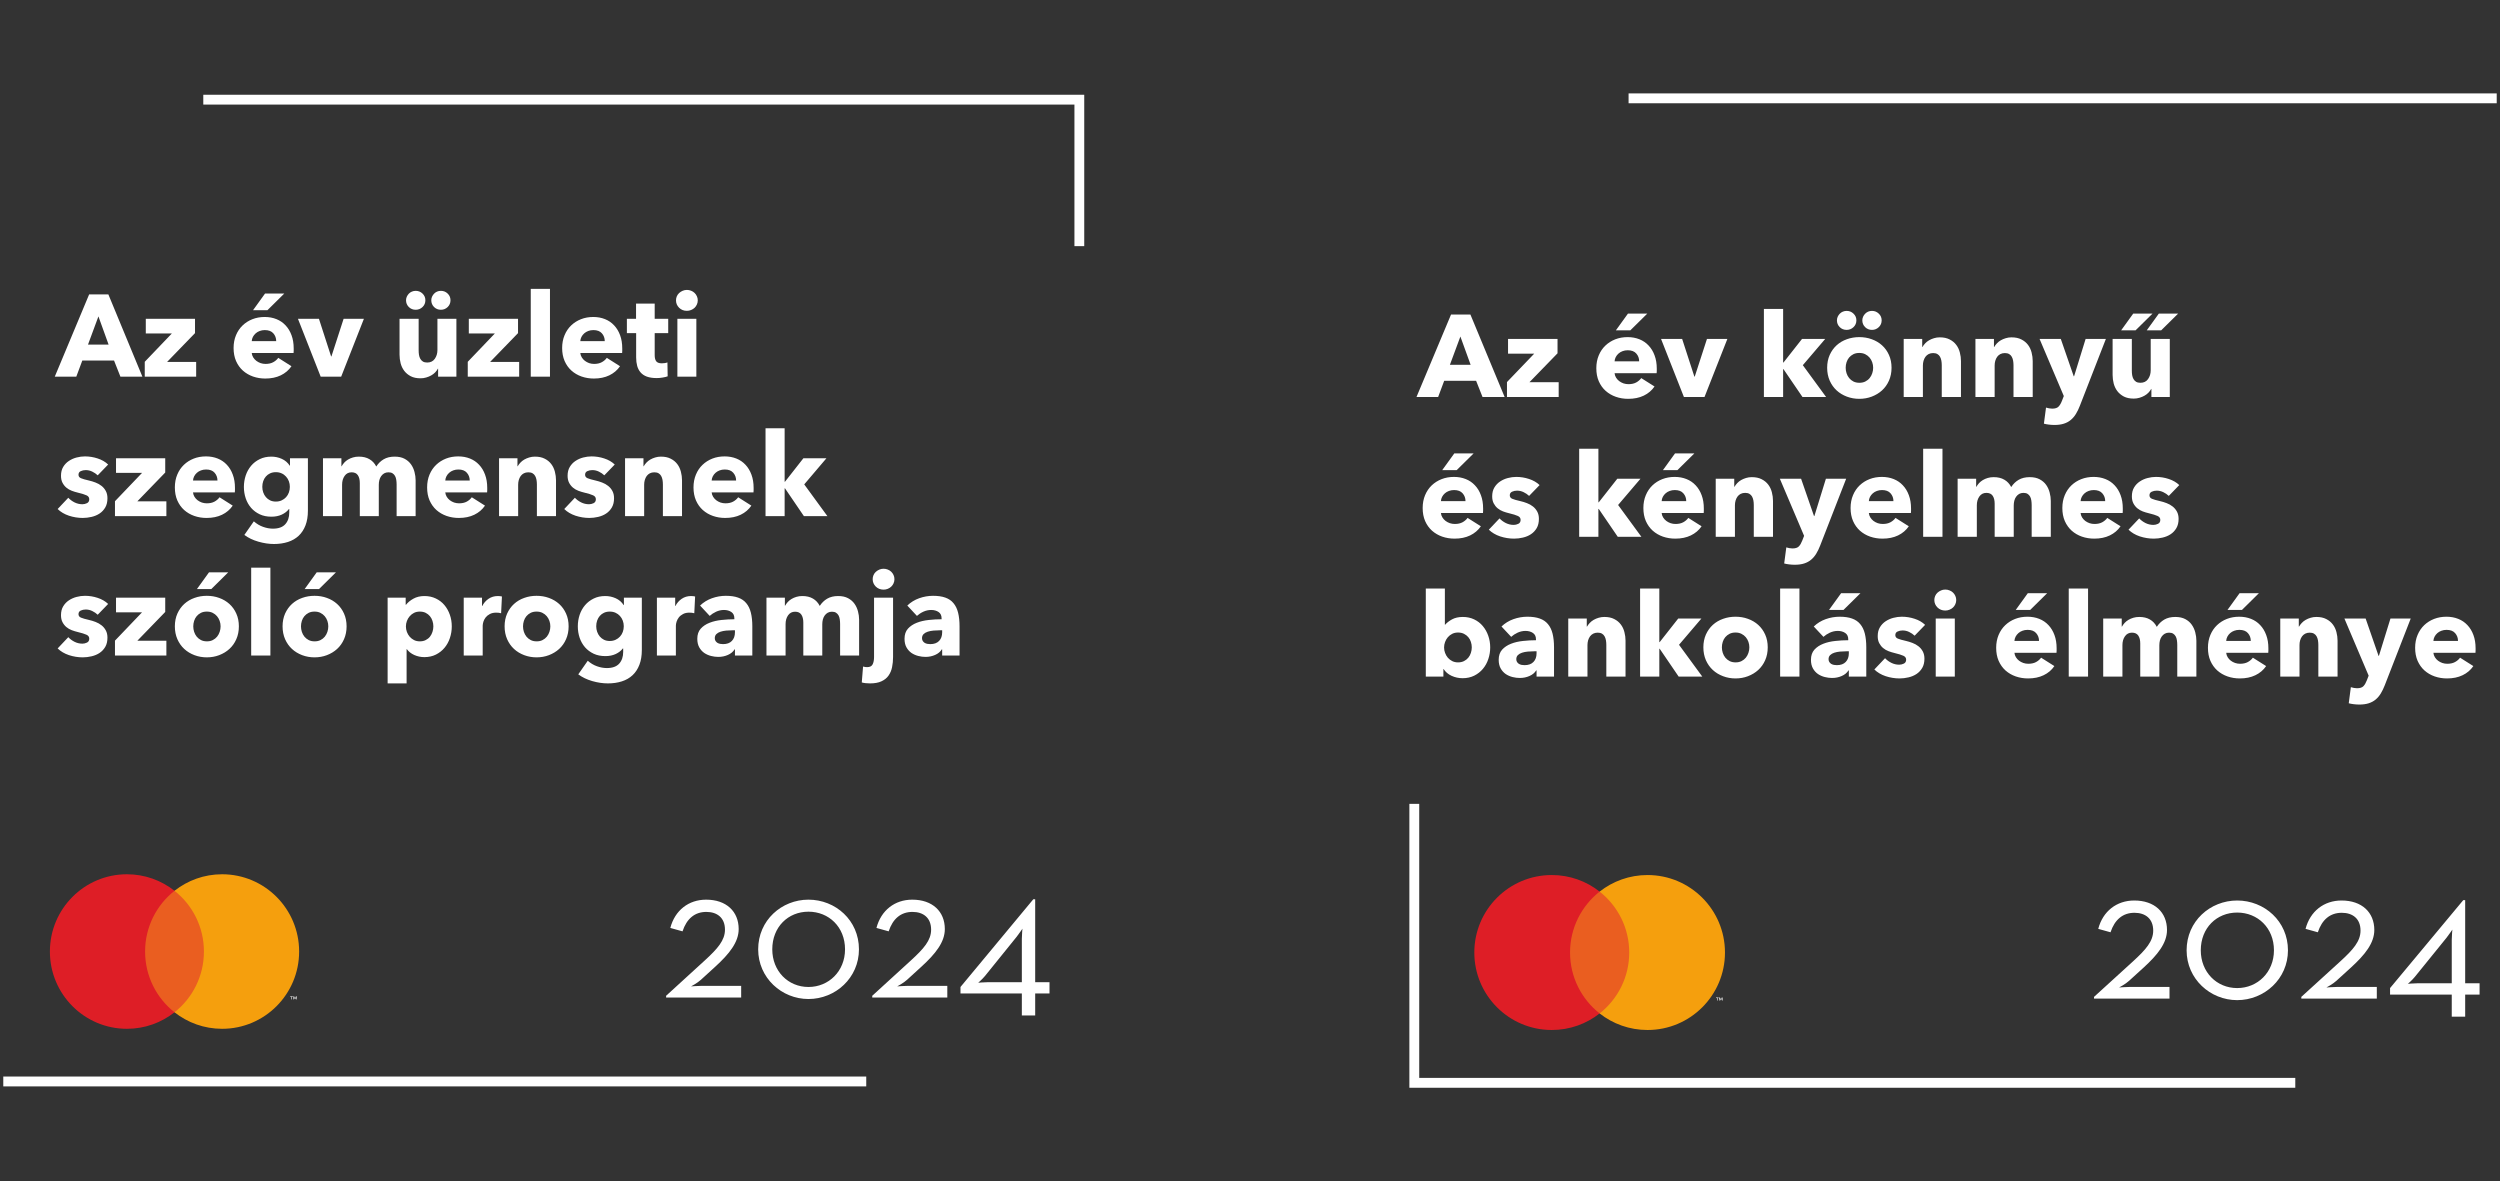
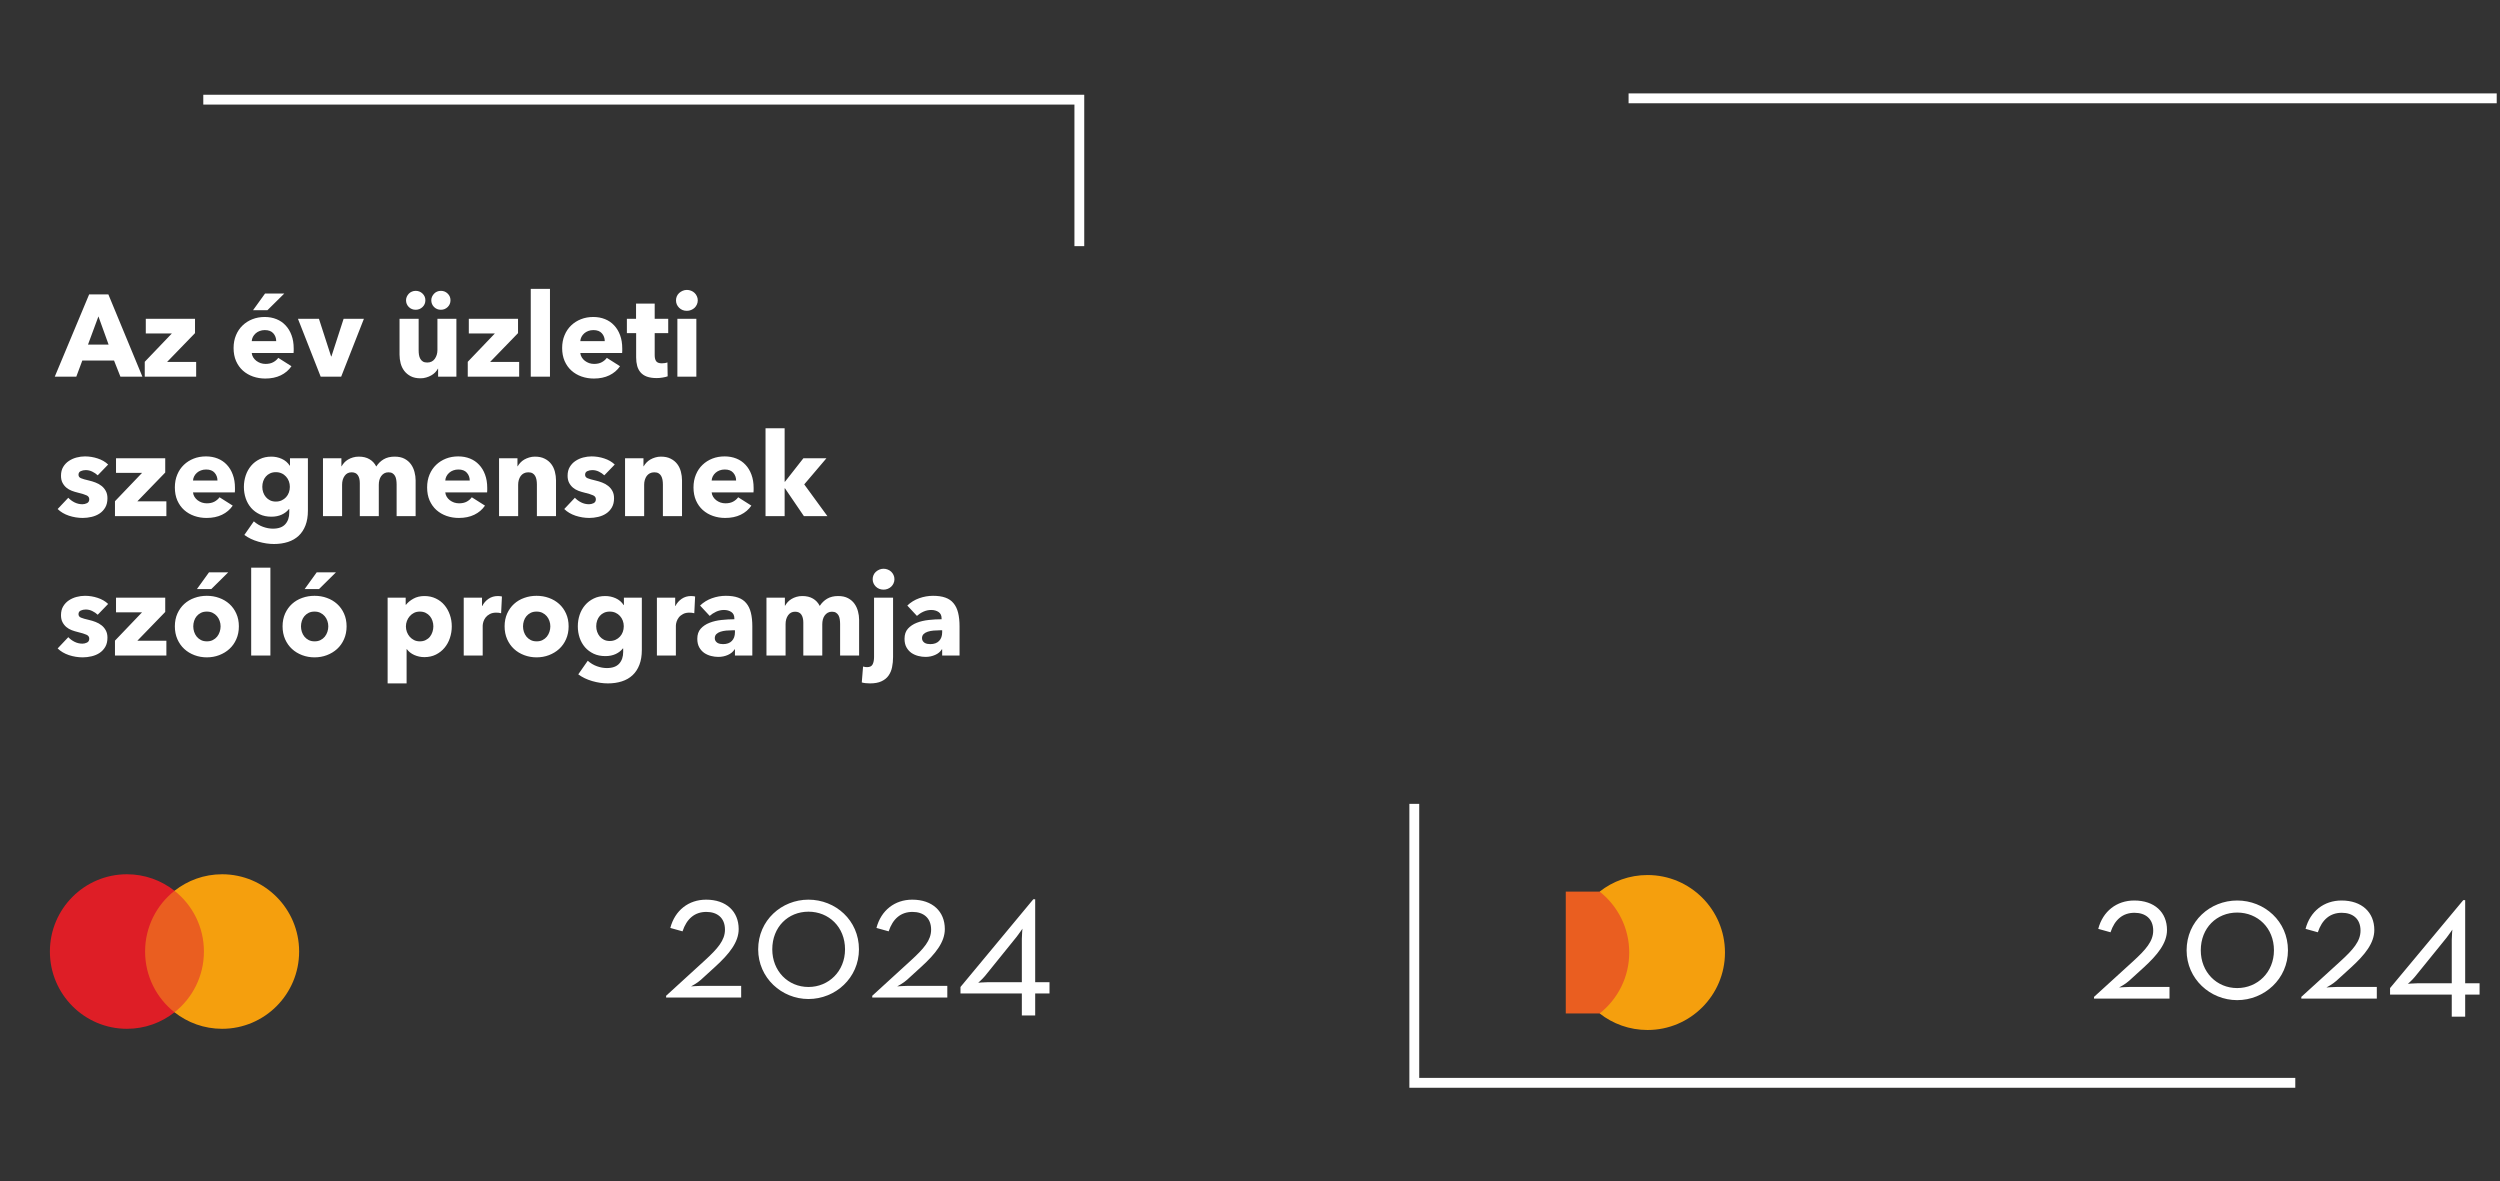
<svg xmlns="http://www.w3.org/2000/svg" width="381" height="180" viewBox="0 0 381 180" fill="none">
  <rect x="0" y="0" width="381" height="180" fill="#333333" stroke="none" />
  <g clip-path="url(#clip0_20265_14878)">
    <path d="M31.732 154.273H21.462V135.758H31.732V154.273Z" fill="#EA5E20" />
    <path d="M22.112 145.013C22.112 141.257 23.866 137.912 26.596 135.757C24.599 134.179 22.079 133.238 19.342 133.238C12.858 133.238 7.604 138.511 7.604 145.013C7.604 151.517 12.858 156.789 19.342 156.789C22.079 156.789 24.599 155.85 26.596 154.272C23.866 152.117 22.112 148.772 22.112 145.013Z" fill="#DE1E26" />
-     <path d="M44.467 152.312V151.932H44.62V151.855H44.232V151.932H44.384V152.312H44.467ZM45.222 152.312V151.855H45.103L44.966 152.169L44.828 151.855H44.71V152.312H44.794V151.967L44.922 152.264H45.008L45.138 151.967V152.312H45.222Z" fill="white" />
    <path d="M45.588 145.013C45.588 151.517 40.333 156.789 33.849 156.789C31.112 156.789 28.592 155.85 26.596 154.272C29.326 152.117 31.079 148.772 31.079 145.013C31.079 141.257 29.326 137.912 26.596 135.757C28.592 134.179 31.112 133.238 33.849 133.238C40.333 133.238 45.588 138.511 45.588 145.013Z" fill="#F59F0D" />
-     <path d="M155.729 149.69H150.477C149.836 149.69 149.079 149.772 149.079 149.772C149.079 149.772 149.687 149.253 150.124 148.725L154.946 142.755C155.35 142.234 155.82 141.533 155.82 141.533C155.82 141.533 155.729 142.465 155.729 143.078V149.69ZM157.762 149.69V137.051H157.473L146.378 150.416V151.408H155.729V154.759H157.762V151.408H159.943V149.69H157.762ZM132.93 152.019H144.37V150.244H138.362C137.812 150.244 136.733 150.326 136.733 150.326C136.733 150.326 137.72 149.805 138.247 149.31L140.452 147.296C142.544 145.381 143.992 143.597 143.992 141.59C143.992 138.907 142.107 137.108 139.029 137.108C136.362 137.108 134.272 138.735 133.571 141.418L135.433 141.937C136.065 140.022 137.283 138.975 139.062 138.975C140.717 138.975 141.902 139.874 141.902 141.682C141.902 143.309 140.774 144.587 138.823 146.372L132.93 151.755V152.019ZM123.209 150.416C120.107 150.416 117.695 147.997 117.695 144.679C117.695 141.269 120.107 138.94 123.209 138.94C126.312 138.94 128.783 141.269 128.783 144.679C128.783 147.997 126.312 150.416 123.209 150.416ZM123.209 152.25C127.333 152.25 130.905 149.022 130.905 144.679C130.905 140.253 127.333 137.108 123.209 137.108C119.119 137.108 115.546 140.253 115.546 144.679C115.546 149.022 119.119 152.25 123.209 152.25ZM101.515 152.019H112.954V150.244H106.945C106.395 150.244 105.316 150.326 105.316 150.326C105.316 150.326 106.303 149.805 106.83 149.31L109.037 147.296C111.127 145.381 112.575 143.597 112.575 141.59C112.575 138.907 110.692 137.108 107.613 137.108C104.947 137.108 102.855 138.735 102.156 141.418L104.016 141.937C104.65 140.022 105.868 138.975 107.646 138.975C109.3 138.975 110.485 139.874 110.485 141.682C110.485 143.309 109.357 144.587 107.408 146.372L101.515 151.755V152.019Z" fill="white" />
-     <path d="M132.016 165.564H-2.237V122.418H-0.745V164.066H132.016V165.564Z" fill="white" />
+     <path d="M155.729 149.69H150.477C149.836 149.69 149.079 149.772 149.079 149.772C149.079 149.772 149.687 149.253 150.124 148.725L154.946 142.755C155.35 142.234 155.82 141.533 155.82 141.533C155.82 141.533 155.729 142.465 155.729 143.078V149.69ZM157.762 149.69V137.051H157.473L146.378 150.416V151.408H155.729V154.759H157.762V151.408H159.943V149.69H157.762M132.93 152.019H144.37V150.244H138.362C137.812 150.244 136.733 150.326 136.733 150.326C136.733 150.326 137.72 149.805 138.247 149.31L140.452 147.296C142.544 145.381 143.992 143.597 143.992 141.59C143.992 138.907 142.107 137.108 139.029 137.108C136.362 137.108 134.272 138.735 133.571 141.418L135.433 141.937C136.065 140.022 137.283 138.975 139.062 138.975C140.717 138.975 141.902 139.874 141.902 141.682C141.902 143.309 140.774 144.587 138.823 146.372L132.93 151.755V152.019ZM123.209 150.416C120.107 150.416 117.695 147.997 117.695 144.679C117.695 141.269 120.107 138.94 123.209 138.94C126.312 138.94 128.783 141.269 128.783 144.679C128.783 147.997 126.312 150.416 123.209 150.416ZM123.209 152.25C127.333 152.25 130.905 149.022 130.905 144.679C130.905 140.253 127.333 137.108 123.209 137.108C119.119 137.108 115.546 140.253 115.546 144.679C115.546 149.022 119.119 152.25 123.209 152.25ZM101.515 152.019H112.954V150.244H106.945C106.395 150.244 105.316 150.326 105.316 150.326C105.316 150.326 106.303 149.805 106.83 149.31L109.037 147.296C111.127 145.381 112.575 143.597 112.575 141.59C112.575 138.907 110.692 137.108 107.613 137.108C104.947 137.108 102.855 138.735 102.156 141.418L104.016 141.937C104.65 140.022 105.868 138.975 107.646 138.975C109.3 138.975 110.485 139.874 110.485 141.682C110.485 143.309 109.357 144.587 107.408 146.372L101.515 151.755V152.019Z" fill="white" />
    <path d="M165.238 37.513H163.744V15.938H30.982V14.441H165.238V37.513Z" fill="white" />
    <path d="M18.352 57.407L17.381 54.948H12.543L11.627 57.407H8.345L13.583 44.871H16.516L21.703 57.407H18.352ZM15 48.218L13.41 52.519H16.551L15 48.218ZM22.06 57.407V55.138L26.187 50.823H22.219V48.59H29.72V50.768L25.466 55.158H29.895V57.407H22.06ZM42.093 51.987C42.093 51.531 41.948 51.134 41.658 50.802C41.372 50.472 40.937 50.305 40.361 50.305C40.076 50.305 39.816 50.351 39.58 50.441C39.346 50.527 39.142 50.647 38.966 50.802C38.791 50.958 38.646 51.14 38.54 51.345C38.436 51.551 38.381 51.762 38.364 51.987H42.093ZM44.759 53.106C44.759 53.222 44.759 53.343 44.759 53.464C44.759 53.578 44.755 53.689 44.739 53.794H38.364C38.39 54.04 38.465 54.265 38.589 54.467C38.716 54.667 38.871 54.843 39.065 54.993C39.26 55.138 39.476 55.254 39.716 55.34C39.961 55.421 40.211 55.461 40.467 55.461C40.926 55.461 41.318 55.375 41.632 55.204C41.948 55.034 42.208 54.814 42.407 54.537L44.419 55.812C44.009 56.413 43.464 56.875 42.788 57.202C42.113 57.528 41.327 57.69 40.431 57.69C39.776 57.69 39.151 57.589 38.56 57.383C37.975 57.176 37.459 56.875 37.015 56.479C36.574 56.083 36.229 55.595 35.973 55.019C35.724 54.441 35.598 53.779 35.598 53.036C35.598 52.314 35.724 51.661 35.969 51.079C36.214 50.492 36.549 50.001 36.975 49.594C37.399 49.187 37.895 48.871 38.471 48.645C39.047 48.418 39.672 48.308 40.346 48.308C40.992 48.308 41.588 48.418 42.127 48.635C42.669 48.851 43.133 49.166 43.519 49.583C43.908 49.995 44.214 50.496 44.429 51.089C44.649 51.675 44.759 52.349 44.759 53.106ZM40.752 47.279H38.56L40.396 44.73H43.329L40.752 47.279ZM51.994 57.407H48.873L45.41 48.59H48.608L50.458 54.311H50.513L52.365 48.59H55.457L51.994 57.407ZM66.768 57.407V56.188H66.733C66.629 56.389 66.488 56.58 66.318 56.756C66.148 56.93 65.949 57.081 65.718 57.213C65.488 57.343 65.232 57.447 64.958 57.528C64.682 57.613 64.393 57.653 64.087 57.653C63.497 57.653 62.996 57.548 62.592 57.337C62.186 57.121 61.86 56.851 61.606 56.514C61.35 56.178 61.169 55.791 61.056 55.366C60.944 54.933 60.889 54.491 60.889 54.045V48.59H63.802V53.372C63.802 53.618 63.817 53.855 63.852 54.08C63.886 54.306 63.958 54.507 64.056 54.682C64.157 54.858 64.287 54.999 64.453 55.1C64.618 55.199 64.837 55.25 65.108 55.25C65.612 55.25 65.998 55.059 66.263 54.682C66.528 54.306 66.664 53.86 66.664 53.352V48.59H69.556V57.407H66.768ZM68.655 45.758C68.655 46.171 68.51 46.516 68.225 46.793C67.94 47.068 67.594 47.209 67.194 47.209C66.779 47.209 66.433 47.068 66.148 46.788C65.868 46.501 65.728 46.16 65.728 45.758C65.728 45.568 65.768 45.388 65.843 45.218C65.918 45.047 66.024 44.897 66.148 44.761C66.278 44.625 66.433 44.515 66.609 44.44C66.784 44.365 66.978 44.324 67.194 44.324C67.594 44.324 67.94 44.464 68.225 44.741C68.51 45.016 68.655 45.357 68.655 45.758ZM64.828 45.758C64.828 46.171 64.682 46.516 64.393 46.793C64.108 47.068 63.756 47.209 63.347 47.209C62.932 47.209 62.586 47.068 62.301 46.788C62.021 46.501 61.88 46.16 61.88 45.758C61.88 45.568 61.921 45.388 61.996 45.218C62.071 45.047 62.177 44.897 62.301 44.761C62.431 44.625 62.586 44.515 62.771 44.44C62.956 44.365 63.146 44.324 63.347 44.324C63.756 44.324 64.108 44.464 64.393 44.741C64.682 45.016 64.828 45.357 64.828 45.758ZM71.286 57.407V55.138L75.415 50.823H71.447V48.59H78.947V50.768L74.694 55.158H79.121V57.407H71.286ZM80.887 57.407V44.023H83.815V57.407H80.887ZM92.165 51.987C92.165 51.531 92.021 51.134 91.73 50.802C91.445 50.472 91.01 50.305 90.434 50.305C90.148 50.305 89.889 50.351 89.653 50.441C89.419 50.527 89.214 50.647 89.039 50.802C88.863 50.958 88.719 51.14 88.613 51.345C88.508 51.551 88.454 51.762 88.437 51.987H92.165ZM94.831 53.106C94.831 53.222 94.831 53.343 94.831 53.464C94.831 53.578 94.828 53.689 94.813 53.794H88.437C88.463 54.04 88.538 54.265 88.664 54.467C88.788 54.667 88.944 54.843 89.139 54.993C89.333 55.138 89.549 55.254 89.788 55.34C90.033 55.421 90.284 55.461 90.54 55.461C90.999 55.461 91.39 55.375 91.704 55.204C92.021 55.034 92.281 54.814 92.48 54.537L94.491 55.812C94.082 56.413 93.537 56.875 92.86 57.202C92.185 57.528 91.399 57.69 90.505 57.69C89.849 57.69 89.223 57.589 88.633 57.383C88.048 57.176 87.532 56.875 87.088 56.479C86.647 56.083 86.301 55.595 86.047 55.019C85.797 54.441 85.671 53.779 85.671 53.036C85.671 52.314 85.797 51.661 86.042 51.079C86.287 50.492 86.621 50.001 87.047 49.594C87.472 49.187 87.967 48.871 88.543 48.645C89.119 48.418 89.744 48.308 90.419 48.308C91.065 48.308 91.661 48.418 92.2 48.635C92.741 48.851 93.206 49.166 93.591 49.583C93.981 49.995 94.286 50.496 94.502 51.089C94.722 51.675 94.831 52.349 94.831 53.106ZM99.775 50.768V54.13C99.775 54.548 99.856 54.858 100.011 55.063C100.17 55.27 100.456 55.37 100.867 55.37C101.011 55.37 101.161 55.36 101.317 55.335C101.476 55.309 101.611 55.274 101.717 55.23L101.752 57.352C101.551 57.427 101.297 57.488 100.991 57.537C100.686 57.594 100.381 57.618 100.075 57.618C99.485 57.618 98.989 57.543 98.589 57.398C98.188 57.251 97.868 57.037 97.629 56.76C97.389 56.485 97.214 56.153 97.108 55.771C97.003 55.386 96.949 54.959 96.949 54.487V50.768H95.537V48.59H96.934V46.27H99.775V48.59H101.836V50.768H99.775ZM106.34 45.773C106.34 46.001 106.294 46.212 106.204 46.406C106.12 46.602 105.999 46.767 105.855 46.908C105.709 47.05 105.53 47.16 105.323 47.244C105.118 47.33 104.904 47.371 104.679 47.371C104.208 47.371 103.813 47.215 103.498 46.903C103.182 46.588 103.023 46.212 103.023 45.773C103.023 45.564 103.063 45.362 103.143 45.166C103.228 44.972 103.343 44.801 103.498 44.66C103.654 44.519 103.827 44.403 104.028 44.319C104.228 44.229 104.443 44.183 104.679 44.183C104.904 44.183 105.118 44.223 105.323 44.308C105.53 44.388 105.709 44.498 105.855 44.645C105.999 44.785 106.12 44.952 106.204 45.146C106.294 45.342 106.34 45.548 106.34 45.773ZM103.233 57.407V48.59H106.124V57.407H103.233ZM14.891 72.44C14.655 72.214 14.379 72.029 14.059 71.873C13.744 71.717 13.41 71.642 13.059 71.642C12.784 71.642 12.534 71.699 12.303 71.803C12.079 71.908 11.963 72.09 11.963 72.35C11.963 72.596 12.088 72.777 12.344 72.882C12.598 72.988 13.004 73.108 13.569 73.234C13.9 73.309 14.229 73.41 14.565 73.54C14.9 73.665 15.205 73.836 15.476 74.052C15.746 74.263 15.96 74.523 16.125 74.83C16.291 75.136 16.375 75.503 16.375 75.928C16.375 76.486 16.266 76.952 16.041 77.339C15.816 77.72 15.525 78.032 15.165 78.267C14.81 78.504 14.404 78.669 13.954 78.775C13.508 78.879 13.059 78.935 12.614 78.935C11.897 78.935 11.192 78.819 10.502 78.593C9.817 78.362 9.241 78.021 8.785 77.576L10.407 75.859C10.667 76.139 10.987 76.376 11.362 76.567C11.738 76.752 12.139 76.847 12.563 76.847C12.799 76.847 13.029 76.792 13.258 76.682C13.488 76.567 13.603 76.37 13.603 76.084C13.603 75.813 13.464 75.613 13.179 75.486C12.899 75.356 12.459 75.22 11.857 75.076C11.552 75.006 11.243 74.91 10.938 74.795C10.632 74.679 10.356 74.518 10.117 74.318C9.877 74.116 9.681 73.871 9.526 73.575C9.37 73.278 9.296 72.922 9.296 72.511C9.296 71.98 9.407 71.526 9.632 71.156C9.857 70.784 10.142 70.483 10.497 70.248C10.852 70.011 11.243 69.835 11.667 69.725C12.099 69.61 12.523 69.555 12.949 69.555C13.609 69.555 14.254 69.661 14.88 69.867C15.511 70.072 16.046 70.378 16.481 70.795L14.891 72.44ZM17.522 78.654V76.385L21.649 72.069H17.681V69.835H25.181V72.014L20.928 76.405H25.357V78.654H17.522ZM33.142 73.234C33.142 72.777 32.996 72.381 32.707 72.049C32.422 71.717 31.987 71.552 31.411 71.552C31.126 71.552 30.866 71.598 30.63 71.688C30.394 71.774 30.189 71.893 30.014 72.049C29.84 72.205 29.694 72.385 29.59 72.592C29.484 72.797 29.429 73.008 29.414 73.234H33.142ZM35.808 74.353C35.808 74.468 35.808 74.59 35.808 74.709C35.808 74.824 35.803 74.934 35.788 75.041H29.414C29.44 75.286 29.515 75.512 29.639 75.714C29.765 75.914 29.919 76.09 30.114 76.24C30.31 76.385 30.526 76.501 30.765 76.587C31.01 76.666 31.261 76.706 31.515 76.706C31.976 76.706 32.365 76.622 32.682 76.451C32.996 76.281 33.258 76.059 33.457 75.784L35.468 77.058C35.059 77.66 34.512 78.122 33.837 78.448C33.163 78.775 32.376 78.935 31.48 78.935C30.826 78.935 30.2 78.835 29.61 78.628C29.025 78.423 28.509 78.122 28.063 77.726C27.622 77.33 27.279 76.842 27.023 76.266C26.772 75.688 26.648 75.026 26.648 74.283C26.648 73.561 26.772 72.908 27.017 72.326C27.262 71.737 27.599 71.246 28.023 70.841C28.449 70.433 28.944 70.118 29.52 69.89C30.094 69.665 30.72 69.555 31.396 69.555C32.042 69.555 32.636 69.665 33.177 69.881C33.717 70.098 34.183 70.413 34.569 70.829C34.958 71.24 35.263 71.743 35.477 72.335C35.699 72.922 35.808 73.595 35.808 74.353ZM46.925 77.821C46.925 78.683 46.801 79.432 46.556 80.07C46.311 80.706 45.96 81.238 45.516 81.655C45.069 82.071 44.525 82.388 43.885 82.594C43.243 82.799 42.533 82.906 41.758 82.906C40.981 82.906 40.182 82.784 39.367 82.548C38.551 82.313 37.84 81.972 37.24 81.524L38.684 79.452C39.111 79.828 39.577 80.11 40.087 80.29C40.601 80.475 41.102 80.567 41.597 80.567C42.442 80.567 43.069 80.34 43.473 79.894C43.879 79.446 44.084 78.85 44.084 78.107V77.576H44.035C43.764 77.931 43.398 78.212 42.938 78.428C42.482 78.639 41.957 78.744 41.367 78.744C40.696 78.744 40.102 78.625 39.586 78.382C39.07 78.137 38.63 77.81 38.269 77.399C37.909 76.983 37.635 76.501 37.45 75.954C37.264 75.407 37.169 74.824 37.169 74.212C37.169 73.595 37.264 73.012 37.45 72.456C37.635 71.899 37.909 71.413 38.269 70.985C38.63 70.558 39.07 70.222 39.586 69.971C40.102 69.716 40.692 69.59 41.352 69.59C41.903 69.59 42.433 69.7 42.938 69.927C43.444 70.153 43.853 70.499 44.159 70.971H44.194V69.835H46.925V77.821ZM44.173 74.192C44.173 73.896 44.124 73.615 44.024 73.344C43.923 73.073 43.779 72.832 43.588 72.627C43.404 72.42 43.179 72.255 42.917 72.139C42.663 72.02 42.367 71.959 42.038 71.959C41.707 71.959 41.418 72.02 41.162 72.139C40.911 72.255 40.696 72.416 40.522 72.616C40.346 72.818 40.211 73.052 40.116 73.324C40.021 73.595 39.975 73.887 39.975 74.192C39.975 74.489 40.021 74.769 40.116 75.041C40.211 75.312 40.346 75.552 40.522 75.758C40.696 75.963 40.911 76.13 41.162 76.255C41.418 76.38 41.707 76.44 42.038 76.44C42.367 76.44 42.663 76.38 42.928 76.255C43.194 76.13 43.418 75.969 43.599 75.769C43.784 75.567 43.923 75.332 44.024 75.061C44.124 74.789 44.173 74.498 44.173 74.192ZM60.445 78.654V73.836C60.445 73.59 60.425 73.35 60.39 73.124C60.354 72.893 60.295 72.697 60.2 72.532C60.105 72.365 59.979 72.231 59.82 72.13C59.664 72.029 59.454 71.98 59.194 71.98C58.949 71.98 58.734 72.034 58.549 72.139C58.368 72.245 58.212 72.39 58.088 72.566C57.964 72.743 57.872 72.942 57.812 73.174C57.757 73.405 57.728 73.645 57.728 73.891V78.654H54.835V73.625C54.835 73.118 54.737 72.717 54.535 72.42C54.336 72.124 54.016 71.98 53.581 71.98C53.124 71.98 52.769 72.165 52.515 72.532C52.259 72.897 52.135 73.344 52.135 73.871V78.654H49.222V69.835H52.029V71.061H52.063C52.169 70.87 52.305 70.685 52.46 70.508C52.619 70.332 52.809 70.177 53.034 70.041C53.259 69.907 53.51 69.795 53.786 69.716C54.06 69.63 54.365 69.59 54.691 69.59C55.327 69.59 55.867 69.72 56.307 69.982C56.748 70.237 57.092 70.609 57.342 71.095C57.638 70.633 58.013 70.268 58.468 69.997C58.929 69.725 59.489 69.59 60.145 69.59C60.745 69.59 61.25 69.7 61.656 69.916C62.061 70.132 62.391 70.419 62.636 70.765C62.881 71.11 63.062 71.503 63.171 71.934C63.286 72.365 63.341 72.787 63.341 73.199V78.654H60.445ZM71.588 73.234C71.588 72.777 71.441 72.381 71.151 72.049C70.865 71.717 70.43 71.552 69.856 71.552C69.571 71.552 69.311 71.598 69.075 71.688C68.84 71.774 68.635 71.893 68.459 72.049C68.285 72.205 68.139 72.385 68.035 72.592C67.929 72.797 67.874 73.008 67.859 73.234H71.588ZM74.254 74.353C74.254 74.468 74.254 74.59 74.254 74.709C74.254 74.824 74.248 74.934 74.234 75.041H67.859C67.885 75.286 67.96 75.512 68.084 75.714C68.211 75.914 68.364 76.09 68.56 76.24C68.755 76.385 68.969 76.501 69.211 76.587C69.456 76.666 69.706 76.706 69.96 76.706C70.421 76.706 70.811 76.622 71.127 76.451C71.441 76.281 71.701 76.059 71.902 75.784L73.913 77.058C73.504 77.66 72.957 78.122 72.282 78.448C71.608 78.775 70.822 78.935 69.926 78.935C69.271 78.935 68.646 78.835 68.055 78.628C67.47 78.423 66.954 78.122 66.508 77.726C66.068 77.33 65.724 76.842 65.468 76.266C65.217 75.688 65.093 75.026 65.093 74.283C65.093 73.561 65.217 72.908 65.462 72.326C65.707 71.737 66.044 71.246 66.468 70.841C66.894 70.433 67.39 70.118 67.964 69.89C68.54 69.665 69.165 69.555 69.841 69.555C70.487 69.555 71.081 69.665 71.623 69.881C72.162 70.098 72.628 70.413 73.012 70.829C73.403 71.24 73.709 71.743 73.923 72.335C74.144 72.922 74.254 73.595 74.254 74.353ZM81.823 78.654V73.836C81.823 73.59 81.803 73.353 81.763 73.128C81.723 72.902 81.653 72.706 81.558 72.535C81.463 72.365 81.334 72.231 81.163 72.13C80.993 72.029 80.778 71.98 80.518 71.98C80.262 71.98 80.032 72.029 79.838 72.13C79.642 72.231 79.481 72.37 79.351 72.546C79.227 72.722 79.126 72.928 79.062 73.159C78.997 73.384 78.967 73.625 78.967 73.871V78.654H76.055V69.835H78.861V71.061H78.896C79.002 70.87 79.141 70.685 79.311 70.503C79.481 70.318 79.682 70.162 79.907 70.032C80.138 69.901 80.388 69.795 80.659 69.716C80.933 69.63 81.218 69.59 81.524 69.59C82.114 69.59 82.613 69.696 83.025 69.911C83.44 70.121 83.769 70.398 84.019 70.734C84.275 71.07 84.455 71.457 84.566 71.893C84.681 72.33 84.736 72.763 84.736 73.199V78.654H81.823ZM92.096 72.44C91.86 72.214 91.586 72.029 91.266 71.873C90.949 71.717 90.615 71.642 90.264 71.642C89.989 71.642 89.739 71.699 89.508 71.803C89.284 71.908 89.168 72.09 89.168 72.35C89.168 72.596 89.293 72.777 89.549 72.882C89.805 72.988 90.209 73.108 90.774 73.234C91.105 73.309 91.436 73.41 91.77 73.54C92.105 73.665 92.41 73.836 92.681 74.052C92.951 74.263 93.165 74.523 93.332 74.83C93.496 75.136 93.581 75.503 93.581 75.928C93.581 76.486 93.471 76.952 93.246 77.339C93.021 77.72 92.73 78.032 92.37 78.267C92.015 78.504 91.609 78.669 91.16 78.775C90.713 78.879 90.264 78.935 89.819 78.935C89.103 78.935 88.399 78.819 87.707 78.593C87.022 78.362 86.446 78.021 85.991 77.576L87.612 75.859C87.872 76.139 88.192 76.376 88.569 76.567C88.944 76.752 89.344 76.847 89.768 76.847C90.004 76.847 90.234 76.792 90.465 76.682C90.695 76.567 90.809 76.37 90.809 76.084C90.809 75.813 90.67 75.613 90.384 75.486C90.105 75.356 89.664 75.22 89.062 75.076C88.759 75.006 88.448 74.91 88.143 74.795C87.837 74.679 87.563 74.518 87.322 74.318C87.082 74.116 86.886 73.871 86.731 73.575C86.578 73.278 86.501 72.922 86.501 72.511C86.501 71.98 86.612 71.526 86.837 71.156C87.062 70.784 87.347 70.483 87.702 70.248C88.059 70.011 88.448 69.835 88.874 69.725C89.304 69.61 89.728 69.555 90.154 69.555C90.814 69.555 91.46 69.661 92.085 69.867C92.716 70.072 93.251 70.378 93.687 70.795L92.096 72.44ZM101.026 78.654V73.836C101.026 73.59 101.006 73.353 100.966 73.128C100.925 72.902 100.856 72.706 100.761 72.535C100.666 72.365 100.536 72.231 100.366 72.13C100.196 72.029 99.98 71.98 99.721 71.98C99.465 71.98 99.234 72.029 99.04 72.13C98.845 72.231 98.684 72.37 98.554 72.546C98.43 72.722 98.329 72.928 98.265 73.159C98.199 73.384 98.17 73.625 98.17 73.871V78.654H95.257V69.835H98.064V71.061H98.099C98.205 70.87 98.344 70.685 98.514 70.503C98.684 70.318 98.885 70.162 99.11 70.032C99.34 69.901 99.591 69.795 99.859 69.716C100.136 69.63 100.421 69.59 100.726 69.59C101.317 69.59 101.816 69.696 102.227 69.911C102.642 70.121 102.972 70.398 103.222 70.734C103.478 71.07 103.657 71.457 103.769 71.893C103.882 72.33 103.939 72.763 103.939 73.199V78.654H101.026ZM112.183 73.234C112.183 72.777 112.039 72.381 111.748 72.049C111.463 71.717 111.028 71.552 110.452 71.552C110.167 71.552 109.907 71.598 109.671 71.688C109.437 71.774 109.232 71.893 109.057 72.049C108.881 72.205 108.737 72.385 108.631 72.592C108.526 72.797 108.472 73.008 108.455 73.234H112.183ZM114.851 74.353C114.851 74.468 114.851 74.59 114.851 74.709C114.851 74.824 114.846 74.934 114.831 75.041H108.455C108.481 75.286 108.556 75.512 108.682 75.714C108.806 75.914 108.962 76.09 109.157 76.24C109.351 76.385 109.567 76.501 109.806 76.587C110.051 76.666 110.302 76.706 110.558 76.706C111.017 76.706 111.408 76.622 111.723 76.451C112.039 76.281 112.299 76.059 112.498 75.784L114.509 77.058C114.1 77.66 113.555 78.122 112.878 78.448C112.203 78.775 111.417 78.935 110.523 78.935C109.867 78.935 109.241 78.835 108.651 78.628C108.066 78.423 107.55 78.122 107.106 77.726C106.665 77.33 106.319 76.842 106.065 76.266C105.815 75.688 105.689 75.026 105.689 74.283C105.689 73.561 105.815 72.908 106.06 72.326C106.305 71.737 106.639 71.246 107.065 70.841C107.49 70.433 107.985 70.118 108.561 69.89C109.137 69.665 109.762 69.555 110.437 69.555C111.083 69.555 111.679 69.665 112.218 69.881C112.759 70.098 113.224 70.413 113.61 70.829C113.999 71.24 114.304 71.743 114.52 72.335C114.74 72.922 114.851 73.595 114.851 74.353ZM126.092 78.654H122.511L119.633 74.423H119.578V78.654H116.667V65.268H119.578V73.414H119.633L122.439 69.835H125.952L122.565 73.821L126.092 78.654ZM14.891 93.687C14.655 93.461 14.379 93.276 14.059 93.12C13.744 92.964 13.41 92.889 13.059 92.889C12.784 92.889 12.534 92.944 12.303 93.05C12.079 93.155 11.963 93.336 11.963 93.597C11.963 93.843 12.088 94.024 12.344 94.129C12.598 94.235 13.004 94.354 13.569 94.481C13.9 94.556 14.229 94.655 14.565 94.785C14.9 94.912 15.205 95.082 15.476 95.299C15.746 95.508 15.96 95.77 16.125 96.076C16.291 96.383 16.375 96.748 16.375 97.175C16.375 97.733 16.266 98.199 16.041 98.586C15.816 98.967 15.525 99.277 15.165 99.514C14.81 99.75 14.404 99.915 13.954 100.02C13.508 100.126 13.059 100.181 12.614 100.181C11.897 100.181 11.192 100.066 10.502 99.84C9.817 99.609 9.241 99.268 8.785 98.822L10.407 97.105C10.667 97.386 10.987 97.621 11.362 97.812C11.738 97.999 12.139 98.094 12.563 98.094C12.799 98.094 13.029 98.039 13.258 97.927C13.488 97.812 13.603 97.617 13.603 97.331C13.603 97.06 13.464 96.86 13.179 96.733C12.899 96.603 12.459 96.467 11.857 96.322C11.552 96.253 11.243 96.155 10.938 96.042C10.632 95.926 10.356 95.765 10.117 95.565C9.877 95.363 9.681 95.117 9.526 94.822C9.37 94.525 9.296 94.169 9.296 93.758C9.296 93.224 9.407 92.773 9.632 92.403C9.857 92.03 10.142 91.73 10.497 91.493C10.852 91.258 11.243 91.082 11.667 90.972C12.099 90.856 12.523 90.802 12.949 90.802C13.609 90.802 14.254 90.906 14.88 91.113C15.511 91.319 16.046 91.625 16.481 92.041L14.891 93.687ZM17.522 99.901V97.632L21.649 93.316H17.681V91.082H25.181V93.261L20.928 97.652H25.357V99.901H17.522ZM36.404 95.458C36.404 96.175 36.275 96.829 36.013 97.415C35.759 97.999 35.404 98.496 34.958 98.901C34.512 99.308 33.993 99.62 33.402 99.846C32.817 100.071 32.186 100.181 31.515 100.181C30.86 100.181 30.23 100.071 29.635 99.846C29.039 99.62 28.524 99.308 28.083 98.901C27.642 98.496 27.293 97.999 27.034 97.415C26.777 96.829 26.648 96.175 26.648 95.458C26.648 94.736 26.777 94.088 27.034 93.51C27.293 92.935 27.642 92.443 28.083 92.041C28.524 91.64 29.039 91.333 29.635 91.122C30.23 90.906 30.86 90.802 31.515 90.802C32.186 90.802 32.817 90.906 33.402 91.122C33.993 91.333 34.512 91.64 34.958 92.041C35.404 92.443 35.759 92.935 36.013 93.51C36.275 94.088 36.404 94.736 36.404 95.458ZM33.618 95.458C33.618 95.172 33.572 94.897 33.477 94.626C33.382 94.354 33.247 94.114 33.071 93.909C32.897 93.701 32.676 93.531 32.416 93.4C32.16 93.27 31.861 93.206 31.515 93.206C31.175 93.206 30.875 93.27 30.615 93.4C30.36 93.531 30.145 93.701 29.97 93.909C29.8 94.114 29.67 94.354 29.584 94.626C29.5 94.897 29.454 95.172 29.454 95.458C29.454 95.739 29.5 96.016 29.584 96.287C29.67 96.557 29.804 96.803 29.979 97.025C30.155 97.239 30.374 97.415 30.63 97.546C30.89 97.678 31.19 97.742 31.535 97.742C31.875 97.742 32.177 97.678 32.431 97.546C32.691 97.415 32.912 97.239 33.087 97.025C33.261 96.803 33.397 96.557 33.483 96.287C33.572 96.016 33.618 95.739 33.618 95.458ZM32.206 89.772H30.014L31.852 87.223H34.782L32.206 89.772ZM38.28 99.901V86.515H41.208V99.901H38.28ZM52.82 95.458C52.82 96.175 52.689 96.829 52.429 97.415C52.175 97.999 51.818 98.496 51.374 98.901C50.928 99.308 50.409 99.62 49.818 99.846C49.233 100.071 48.602 100.181 47.931 100.181C47.276 100.181 46.646 100.071 46.05 99.846C45.455 99.62 44.94 99.308 44.499 98.901C44.058 98.496 43.709 97.999 43.448 97.415C43.194 96.829 43.064 96.175 43.064 95.458C43.064 94.736 43.194 94.088 43.448 93.51C43.709 92.935 44.058 92.443 44.499 92.041C44.94 91.64 45.455 91.333 46.05 91.122C46.646 90.906 47.276 90.802 47.931 90.802C48.602 90.802 49.233 90.906 49.818 91.122C50.409 91.333 50.928 91.64 51.374 92.041C51.818 92.443 52.175 92.935 52.429 93.51C52.689 94.088 52.82 94.736 52.82 95.458ZM50.032 95.458C50.032 95.172 49.988 94.897 49.893 94.626C49.798 94.354 49.663 94.114 49.487 93.909C49.312 93.701 49.092 93.531 48.833 93.4C48.577 93.27 48.277 93.206 47.931 93.206C47.591 93.206 47.291 93.27 47.031 93.4C46.775 93.531 46.56 93.701 46.386 93.909C46.216 94.114 46.084 94.354 46 94.626C45.916 94.897 45.87 95.172 45.87 95.458C45.87 95.739 45.916 96.016 46 96.287C46.084 96.557 46.22 96.803 46.395 97.025C46.571 97.239 46.79 97.415 47.046 97.546C47.306 97.678 47.606 97.742 47.951 97.742C48.291 97.742 48.591 97.678 48.847 97.546C49.107 97.415 49.328 97.239 49.502 97.025C49.677 96.803 49.812 96.557 49.898 96.287C49.988 96.016 50.032 95.739 50.032 95.458ZM48.622 89.772H46.43L48.267 87.223H51.199L48.622 89.772ZM68.85 95.458C68.85 96.071 68.755 96.663 68.565 97.23C68.381 97.797 68.105 98.294 67.744 98.725C67.39 99.152 66.949 99.499 66.433 99.759C65.918 100.016 65.327 100.146 64.667 100.146C64.128 100.146 63.617 100.036 63.131 99.82C62.65 99.603 62.275 99.303 62.001 98.927H61.966V104.15H59.074V91.082H61.825V92.161H61.88C62.151 91.81 62.526 91.504 63.001 91.238C63.477 90.972 64.042 90.836 64.687 90.836C65.323 90.836 65.897 90.961 66.413 91.207C66.934 91.454 67.375 91.79 67.73 92.216C68.09 92.643 68.364 93.135 68.56 93.698C68.755 94.253 68.85 94.842 68.85 95.458ZM66.044 95.458C66.044 95.172 65.998 94.897 65.909 94.626C65.823 94.354 65.693 94.114 65.523 93.909C65.353 93.701 65.137 93.531 64.877 93.4C64.623 93.27 64.321 93.206 63.981 93.206C63.652 93.206 63.356 93.27 63.096 93.4C62.84 93.531 62.621 93.701 62.436 93.918C62.252 94.129 62.111 94.369 62.01 94.64C61.911 94.912 61.86 95.187 61.86 95.473C61.86 95.759 61.911 96.036 62.01 96.308C62.111 96.577 62.252 96.819 62.436 97.034C62.621 97.245 62.84 97.415 63.096 97.546C63.356 97.678 63.652 97.742 63.981 97.742C64.321 97.742 64.623 97.678 64.877 97.546C65.137 97.415 65.353 97.245 65.523 97.034C65.693 96.819 65.823 96.573 65.909 96.297C65.998 96.022 66.044 95.739 66.044 95.458ZM76.369 93.456C76.239 93.421 76.115 93.397 75.989 93.386C75.865 93.371 75.744 93.366 75.629 93.366C75.245 93.366 74.914 93.435 74.649 93.582C74.383 93.721 74.173 93.892 74.014 94.094C73.859 94.294 73.743 94.516 73.668 94.75C73.599 94.987 73.562 95.192 73.562 95.368V99.901H70.672V91.082H73.458V92.357H73.493C73.718 91.911 74.034 91.544 74.444 91.264C74.859 90.978 75.334 90.836 75.876 90.836C75.994 90.836 76.109 90.842 76.219 90.856C76.334 90.866 76.426 90.882 76.495 90.906L76.369 93.456ZM86.658 95.458C86.658 96.175 86.528 96.829 86.267 97.415C86.013 97.999 85.656 98.496 85.212 98.901C84.766 99.308 84.246 99.62 83.656 99.846C83.07 100.071 82.44 100.181 81.769 100.181C81.114 100.181 80.483 100.071 79.889 99.846C79.293 99.62 78.777 99.308 78.337 98.901C77.896 98.496 77.547 97.999 77.287 97.415C77.031 96.829 76.901 96.175 76.901 95.458C76.901 94.736 77.031 94.088 77.287 93.51C77.547 92.935 77.896 92.443 78.337 92.041C78.777 91.64 79.293 91.333 79.889 91.122C80.483 90.906 81.114 90.802 81.769 90.802C82.44 90.802 83.07 90.906 83.656 91.122C84.246 91.333 84.766 91.64 85.212 92.041C85.656 92.443 86.013 92.935 86.267 93.51C86.528 94.088 86.658 94.736 86.658 95.458ZM83.871 95.458C83.871 95.172 83.826 94.897 83.731 94.626C83.635 94.354 83.5 94.114 83.325 93.909C83.151 93.701 82.93 93.531 82.67 93.4C82.414 93.27 82.114 93.206 81.769 93.206C81.428 93.206 81.129 93.27 80.869 93.4C80.613 93.531 80.399 93.701 80.224 93.909C80.053 94.114 79.924 94.354 79.838 94.626C79.754 94.897 79.708 95.172 79.708 95.458C79.708 95.739 79.754 96.016 79.838 96.287C79.924 96.557 80.059 96.803 80.233 97.025C80.408 97.239 80.628 97.415 80.884 97.546C81.143 97.678 81.443 97.742 81.789 97.742C82.129 97.742 82.43 97.678 82.685 97.546C82.944 97.415 83.166 97.239 83.341 97.025C83.515 96.803 83.65 96.557 83.736 96.287C83.826 96.016 83.871 95.739 83.871 95.458ZM97.815 99.068C97.815 99.93 97.689 100.678 97.444 101.315C97.199 101.953 96.85 102.485 96.404 102.901C95.957 103.318 95.413 103.635 94.773 103.84C94.133 104.046 93.421 104.15 92.646 104.15C91.871 104.15 91.07 104.031 90.254 103.795C89.439 103.56 88.73 103.217 88.128 102.771L89.574 100.699C90 101.075 90.465 101.355 90.975 101.537C91.491 101.722 91.992 101.812 92.487 101.812C93.332 101.812 93.957 101.586 94.363 101.141C94.767 100.693 94.974 100.095 94.974 99.354V98.822H94.923C94.652 99.178 94.288 99.459 93.827 99.675C93.372 99.886 92.847 99.99 92.257 99.99C91.586 99.99 90.99 99.87 90.476 99.629C89.96 99.383 89.519 99.057 89.159 98.646C88.799 98.23 88.523 97.747 88.338 97.201C88.154 96.652 88.059 96.071 88.059 95.458C88.059 94.842 88.154 94.259 88.338 93.701C88.523 93.145 88.799 92.658 89.159 92.232C89.519 91.805 89.96 91.469 90.476 91.218C90.99 90.961 91.58 90.836 92.24 90.836C92.791 90.836 93.323 90.946 93.827 91.172C94.332 91.398 94.743 91.744 95.049 92.216H95.084V91.082H97.815V99.068ZM95.063 95.438C95.063 95.143 95.012 94.862 94.913 94.591C94.813 94.319 94.668 94.079 94.478 93.872C94.292 93.666 94.067 93.501 93.807 93.386C93.551 93.265 93.257 93.206 92.926 93.206C92.597 93.206 92.306 93.265 92.05 93.386C91.801 93.501 91.586 93.663 91.41 93.863C91.235 94.063 91.101 94.299 91.006 94.571C90.911 94.842 90.865 95.132 90.865 95.438C90.865 95.735 90.911 96.016 91.006 96.287C91.101 96.557 91.235 96.799 91.41 97.005C91.586 97.21 91.801 97.375 92.05 97.502C92.306 97.626 92.597 97.687 92.926 97.687C93.257 97.687 93.551 97.626 93.816 97.502C94.082 97.375 94.308 97.216 94.487 97.014C94.672 96.814 94.813 96.577 94.913 96.308C95.012 96.036 95.063 95.745 95.063 95.438ZM105.809 93.456C105.679 93.421 105.555 93.397 105.429 93.386C105.305 93.371 105.184 93.366 105.069 93.366C104.685 93.366 104.354 93.435 104.089 93.582C103.824 93.721 103.613 93.892 103.454 94.094C103.299 94.294 103.184 94.516 103.109 94.75C103.037 94.987 103.003 95.192 103.003 95.368V99.901H100.112V91.082H102.898V92.357H102.933C103.158 91.911 103.474 91.544 103.884 91.264C104.299 90.978 104.774 90.836 105.314 90.836C105.434 90.836 105.55 90.842 105.659 90.856C105.775 90.866 105.864 90.882 105.935 90.906L105.809 93.456ZM112.006 96.056H111.637C111.322 96.056 111 96.071 110.677 96.1C110.351 96.132 110.066 96.186 109.81 96.271C109.556 96.352 109.346 96.473 109.179 96.632C109.015 96.794 108.934 97.005 108.934 97.26C108.934 97.426 108.974 97.571 109.049 97.687C109.124 97.802 109.225 97.898 109.34 97.973C109.461 98.043 109.596 98.094 109.746 98.123C109.901 98.149 110.046 98.164 110.19 98.164C110.775 98.164 111.227 98.004 111.536 97.678C111.852 97.351 112.006 96.915 112.006 96.357V96.056ZM106.692 92.287C107.208 91.79 107.813 91.418 108.499 91.172C109.19 90.926 109.896 90.802 110.611 90.802C111.357 90.802 111.982 90.891 112.492 91.077C113.002 91.258 113.418 91.539 113.732 91.926C114.054 92.307 114.288 92.788 114.434 93.377C114.579 93.963 114.654 94.655 114.654 95.458V99.901H112.006V98.962H111.951C111.726 99.328 111.392 99.609 110.936 99.809C110.487 100.011 109.995 100.112 109.464 100.112C109.11 100.112 108.744 100.066 108.369 99.97C107.994 99.875 107.649 99.725 107.334 99.514C107.023 99.297 106.769 99.017 106.568 98.661C106.369 98.305 106.268 97.868 106.268 97.351C106.268 96.713 106.444 96.196 106.789 95.811C107.139 95.424 107.588 95.123 108.135 94.912C108.68 94.695 109.291 94.556 109.96 94.484C110.631 94.409 111.282 94.374 111.916 94.374V94.235C111.916 93.797 111.761 93.476 111.456 93.27C111.15 93.065 110.775 92.958 110.331 92.958C109.916 92.958 109.519 93.05 109.135 93.224C108.755 93.4 108.429 93.617 108.159 93.863L106.692 92.287ZM128.032 99.901V95.082C128.032 94.837 128.012 94.596 127.978 94.369C127.943 94.138 127.883 93.943 127.787 93.776C127.692 93.611 127.566 93.476 127.407 93.377C127.252 93.276 127.041 93.224 126.782 93.224C126.537 93.224 126.321 93.281 126.136 93.386C125.955 93.49 125.802 93.637 125.676 93.813C125.551 93.987 125.46 94.189 125.401 94.42C125.345 94.651 125.315 94.892 125.315 95.137V99.901H122.425V94.871C122.425 94.365 122.324 93.963 122.123 93.666C121.924 93.371 121.604 93.224 121.168 93.224C120.713 93.224 120.357 93.412 120.102 93.776C119.846 94.143 119.722 94.591 119.722 95.117V99.901H116.809V91.082H119.616V92.307H119.653C119.757 92.117 119.892 91.931 120.048 91.755C120.207 91.579 120.397 91.423 120.622 91.287C120.847 91.152 121.097 91.042 121.373 90.961C121.647 90.877 121.953 90.836 122.278 90.836C122.915 90.836 123.454 90.966 123.895 91.227C124.335 91.484 124.681 91.854 124.93 92.342C125.226 91.88 125.601 91.513 126.056 91.243C126.517 90.972 127.076 90.836 127.733 90.836C128.332 90.836 128.837 90.946 129.243 91.163C129.649 91.379 129.978 91.665 130.223 92.01C130.468 92.357 130.649 92.749 130.759 93.18C130.874 93.611 130.929 94.033 130.929 94.444V99.901H128.032ZM136.312 88.267C136.312 88.492 136.268 88.703 136.178 88.9C136.092 89.096 135.972 89.261 135.827 89.4C135.683 89.541 135.502 89.651 135.297 89.738C135.092 89.822 134.882 89.862 134.657 89.862C134.187 89.862 133.79 89.707 133.47 89.397C133.156 89.079 132.995 88.703 132.995 88.267C132.995 88.056 133.035 87.856 133.116 87.66C133.202 87.463 133.315 87.293 133.47 87.153C133.626 87.012 133.801 86.897 134.001 86.81C134.202 86.721 134.421 86.677 134.657 86.677C134.882 86.677 135.092 86.715 135.297 86.801C135.502 86.882 135.683 86.992 135.827 87.137C135.972 87.278 136.092 87.443 136.178 87.639C136.268 87.836 136.312 88.041 136.312 88.267ZM136.103 100.132C136.103 100.673 136.052 101.19 135.952 101.676C135.853 102.17 135.672 102.595 135.412 102.962C135.156 103.329 134.796 103.618 134.337 103.829C133.882 104.046 133.297 104.15 132.591 104.15C132.39 104.15 132.176 104.141 131.94 104.116C131.704 104.092 131.499 104.055 131.335 104.005L131.53 101.581C131.635 101.617 131.744 101.641 131.859 101.652C131.969 101.667 132.064 101.672 132.15 101.672C132.574 101.672 132.856 101.526 132.995 101.236C133.136 100.95 133.205 100.577 133.205 100.132V91.082H136.103V100.132ZM143.587 96.056H143.218C142.902 96.056 142.582 96.071 142.256 96.1C141.931 96.132 141.645 96.186 141.391 96.271C141.135 96.352 140.925 96.473 140.76 96.632C140.596 96.794 140.515 97.005 140.515 97.26C140.515 97.426 140.556 97.571 140.631 97.687C140.706 97.802 140.806 97.898 140.921 97.973C141.04 98.043 141.176 98.094 141.325 98.123C141.481 98.149 141.625 98.164 141.772 98.164C142.357 98.164 142.806 98.004 143.117 97.678C143.432 97.351 143.587 96.915 143.587 96.357V96.056ZM138.274 92.287C138.789 91.79 139.395 91.418 140.08 91.172C140.771 90.926 141.475 90.802 142.192 90.802C142.936 90.802 143.562 90.891 144.074 91.077C144.584 91.258 144.999 91.539 145.313 91.926C145.633 92.307 145.869 92.788 146.014 93.377C146.16 93.963 146.235 94.655 146.235 95.458V99.901H143.587V98.962H143.532C143.307 99.328 142.973 99.609 142.516 99.809C142.066 100.011 141.576 100.112 141.046 100.112C140.691 100.112 140.325 100.066 139.95 99.97C139.576 99.875 139.23 99.725 138.914 99.514C138.605 99.297 138.349 99.017 138.149 98.661C137.948 98.305 137.85 97.868 137.85 97.351C137.85 96.713 138.023 96.196 138.369 95.811C138.72 95.424 139.17 95.123 139.715 94.912C140.259 94.695 140.87 94.556 141.541 94.484C142.212 94.409 142.861 94.374 143.498 94.374V94.235C143.498 93.797 143.342 93.476 143.037 93.27C142.732 93.065 142.357 92.958 141.911 92.958C141.495 92.958 141.101 93.05 140.715 93.224C140.336 93.4 140.011 93.617 139.74 93.863L138.274 92.287Z" fill="white" />
    <path d="M248.952 154.45H238.623V135.883H248.952V154.45Z" fill="#EA5E20" />
-     <path d="M239.276 145.163C239.276 141.397 241.04 138.042 243.785 135.881C241.777 134.299 239.243 133.355 236.491 133.355C229.97 133.355 224.686 138.643 224.686 145.163C224.686 151.685 229.97 156.971 236.491 156.971C239.243 156.971 241.777 156.03 243.785 154.448C241.04 152.287 239.276 148.932 239.276 145.163Z" fill="#DE1E26" />
-     <path d="M261.758 152.485V152.105H261.912V152.027H261.522V152.105H261.675V152.485H261.758ZM262.517 152.485V152.027H262.398L262.26 152.342L262.122 152.027H262.002V152.485H262.087V152.139L262.216 152.437H262.302L262.433 152.139V152.485H262.517Z" fill="white" />
    <path d="M262.886 145.163C262.886 151.685 257.601 156.971 251.081 156.971C248.328 156.971 245.794 156.03 243.786 154.448C246.531 152.287 248.295 148.932 248.295 145.163C248.295 141.397 246.531 138.042 243.786 135.881C245.794 134.299 248.328 133.355 251.081 133.355C257.601 133.355 262.886 138.643 262.886 145.163Z" fill="#F59F0D" />
    <path d="M373.648 149.854H368.367C367.722 149.854 366.961 149.937 366.961 149.937C366.961 149.937 367.573 149.416 368.012 148.886L372.861 142.9C373.268 142.377 373.74 141.675 373.74 141.675C373.74 141.675 373.648 142.609 373.648 143.223V149.854ZM375.693 149.854V137.18H375.402L364.245 150.582V151.577H373.648V154.937H375.693V151.577H377.887V149.854H375.693ZM350.72 152.19H362.226V150.409H356.183C355.63 150.409 354.545 150.492 354.545 150.492C354.545 150.492 355.538 149.97 356.068 149.473L358.285 147.454C360.389 145.533 361.845 143.744 361.845 141.732C361.845 139.041 359.949 137.237 356.855 137.237C354.172 137.237 352.07 138.868 351.366 141.559L353.238 142.079C353.874 140.159 355.098 139.109 356.888 139.109C358.552 139.109 359.743 140.01 359.743 141.824C359.743 143.455 358.609 144.737 356.647 146.527L350.72 151.925V152.19ZM340.945 150.582C337.825 150.582 335.399 148.156 335.399 144.829C335.399 141.41 337.825 139.074 340.945 139.074C344.066 139.074 346.55 141.41 346.55 144.829C346.55 148.156 344.066 150.582 340.945 150.582ZM340.945 152.421C345.092 152.421 348.685 149.184 348.685 144.829C348.685 140.391 345.092 137.237 340.945 137.237C336.832 137.237 333.239 140.391 333.239 144.829C333.239 149.184 336.832 152.421 340.945 152.421ZM319.128 152.19H330.631V150.409H324.589C324.036 150.409 322.951 150.492 322.951 150.492C322.951 150.492 323.944 149.97 324.473 149.473L326.693 147.454C328.794 145.533 330.251 143.744 330.251 141.732C330.251 139.041 328.357 137.237 325.26 137.237C322.579 137.237 320.476 138.868 319.773 141.559L321.643 142.079C322.281 140.159 323.506 139.109 325.293 139.109C326.958 139.109 328.149 140.01 328.149 141.824C328.149 143.455 327.015 144.737 325.054 146.527L319.128 151.925V152.19Z" fill="white" />
    <path d="M349.801 165.774H214.789V122.508H216.29V164.271H349.801V165.774Z" fill="white" />
    <path d="M383.21 37.37H381.708V15.735H248.196V14.234H383.21V37.37Z" fill="white" />
-     <path d="M225.936 60.501L224.959 58.034H220.094L219.173 60.501H215.872L221.14 47.93H224.088L229.306 60.501H225.936ZM222.563 51.286L220.964 55.599H224.125L222.563 51.286ZM229.663 60.501V58.226L233.815 53.898H229.825V51.658H237.368V53.843L233.091 58.246H237.542V60.501H229.663ZM249.809 55.066C249.809 54.608 249.664 54.211 249.371 53.878C249.084 53.547 248.647 53.379 248.069 53.379C247.783 53.379 247.52 53.425 247.284 53.515C247.047 53.602 246.841 53.721 246.665 53.878C246.488 54.034 246.343 54.214 246.238 54.422C246.131 54.628 246.076 54.84 246.061 55.066H249.809ZM252.492 56.188C252.492 56.304 252.492 56.425 252.492 56.545C252.492 56.66 252.486 56.771 252.471 56.877H246.061C246.085 57.124 246.163 57.35 246.288 57.553C246.413 57.753 246.569 57.93 246.766 58.08C246.962 58.226 247.178 58.342 247.42 58.428C247.667 58.507 247.919 58.548 248.174 58.548C248.638 58.548 249.029 58.463 249.347 58.292C249.664 58.121 249.925 57.898 250.127 57.622L252.15 58.901C251.736 59.504 251.188 59.968 250.509 60.295C249.829 60.622 249.04 60.782 248.139 60.782C247.479 60.782 246.85 60.683 246.258 60.475C245.668 60.269 245.151 59.968 244.703 59.57C244.259 59.173 243.912 58.684 243.656 58.106C243.404 57.527 243.279 56.863 243.279 56.118C243.279 55.393 243.404 54.739 243.651 54.156C243.897 53.565 244.236 53.072 244.662 52.666C245.091 52.257 245.589 51.941 246.166 51.713C246.745 51.487 247.374 51.376 248.053 51.376C248.702 51.376 249.301 51.487 249.846 51.704C250.388 51.921 250.857 52.237 251.243 52.655C251.637 53.069 251.944 53.571 252.159 54.165C252.381 54.753 252.492 55.428 252.492 56.188ZM248.461 50.345H246.258L248.104 47.788H251.052L248.461 50.345ZM259.768 60.501H256.627L253.146 51.658H256.361L258.223 57.396H258.278L260.139 51.658H263.249L259.768 60.501ZM278.297 60.501H274.695L271.803 56.258H271.748V60.501H268.818V47.078H271.748V55.246H271.803L274.625 51.658H278.158L274.75 55.654L278.297 60.501ZM288.271 56.046C288.271 56.767 288.139 57.42 287.878 58.011C287.622 58.594 287.263 59.092 286.817 59.5C286.368 59.907 285.846 60.219 285.252 60.446C284.663 60.672 284.029 60.782 283.354 60.782C282.696 60.782 282.061 60.672 281.462 60.446C280.864 60.219 280.346 59.907 279.903 59.5C279.459 59.092 279.108 58.594 278.847 58.011C278.59 57.42 278.459 56.767 278.459 56.046C278.459 55.322 278.59 54.672 278.847 54.095C279.108 53.515 279.459 53.023 279.903 52.62C280.346 52.217 280.864 51.91 281.462 51.698C282.061 51.483 282.696 51.376 283.354 51.376C284.029 51.376 284.663 51.483 285.252 51.698C285.846 51.91 286.368 52.217 286.817 52.62C287.263 53.023 287.622 53.515 287.878 54.095C288.139 54.672 288.271 55.322 288.271 56.046ZM285.469 56.046C285.469 55.759 285.423 55.483 285.327 55.211C285.231 54.939 285.095 54.698 284.919 54.492C284.742 54.286 284.522 54.115 284.261 53.983C284.003 53.852 283.702 53.788 283.354 53.788C283.012 53.788 282.71 53.852 282.449 53.983C282.192 54.115 281.977 54.286 281.8 54.492C281.629 54.698 281.499 54.939 281.412 55.211C281.326 55.483 281.282 55.759 281.282 56.046C281.282 56.33 281.326 56.605 281.412 56.877C281.499 57.15 281.633 57.396 281.809 57.617C281.986 57.834 282.207 58.011 282.464 58.141C282.725 58.272 283.027 58.336 283.374 58.336C283.716 58.336 284.018 58.272 284.275 58.141C284.536 58.011 284.759 57.834 284.934 57.617C285.11 57.396 285.246 57.15 285.333 56.877C285.423 56.605 285.469 56.33 285.469 56.046ZM286.765 48.82C286.765 49.232 286.62 49.58 286.327 49.857C286.042 50.133 285.695 50.275 285.292 50.275C284.875 50.275 284.527 50.133 284.24 49.852C283.959 49.565 283.817 49.223 283.817 48.82C283.817 48.629 283.858 48.448 283.933 48.277C284.009 48.106 284.113 47.954 284.24 47.819C284.371 47.683 284.527 47.573 284.704 47.496C284.878 47.42 285.075 47.38 285.292 47.38C285.695 47.38 286.042 47.521 286.327 47.799C286.62 48.075 286.765 48.417 286.765 48.82ZM282.913 48.82C282.913 49.232 282.766 49.58 282.473 49.857C282.186 50.133 281.835 50.275 281.423 50.275C281.004 50.275 280.658 50.133 280.372 49.852C280.088 49.565 279.949 49.223 279.949 48.82C279.949 48.629 279.989 48.448 280.064 48.277C280.14 48.106 280.245 47.954 280.372 47.819C280.502 47.683 280.658 47.573 280.844 47.496C281.03 47.42 281.221 47.38 281.423 47.38C281.835 47.38 282.186 47.521 282.473 47.799C282.766 48.075 282.913 48.417 282.913 48.82ZM295.924 60.501V55.669C295.924 55.423 295.904 55.187 295.863 54.959C295.823 54.733 295.753 54.536 295.657 54.367C295.562 54.194 295.429 54.06 295.258 53.959C295.087 53.858 294.872 53.808 294.609 53.808C294.354 53.808 294.122 53.858 293.925 53.959C293.73 54.06 293.569 54.2 293.438 54.376C293.311 54.553 293.212 54.759 293.146 54.99C293.081 55.217 293.05 55.458 293.05 55.704V60.501H290.123V51.658H292.945V52.886H292.98C293.085 52.695 293.227 52.509 293.398 52.327C293.569 52.142 293.769 51.985 293.997 51.855C294.227 51.724 294.479 51.617 294.751 51.538C295.027 51.452 295.314 51.411 295.621 51.411C296.215 51.411 296.718 51.518 297.13 51.733C297.548 51.945 297.881 52.222 298.132 52.559C298.388 52.896 298.57 53.284 298.68 53.721C298.796 54.159 298.851 54.593 298.851 55.031V60.501H295.924ZM306.858 60.501V55.669C306.858 55.423 306.837 55.187 306.797 54.959C306.756 54.733 306.687 54.536 306.591 54.367C306.495 54.194 306.363 54.06 306.192 53.959C306.021 53.858 305.806 53.808 305.543 53.808C305.287 53.808 305.056 53.858 304.859 53.959C304.664 54.06 304.502 54.2 304.372 54.376C304.245 54.553 304.145 54.759 304.079 54.99C304.015 55.217 303.984 55.458 303.984 55.704V60.501H301.056V51.658H303.879V52.886H303.914C304.018 52.695 304.16 52.509 304.331 52.327C304.502 52.142 304.702 51.985 304.931 51.855C305.16 51.724 305.412 51.617 305.684 51.538C305.962 51.452 306.247 51.411 306.554 51.411C307.148 51.411 307.652 51.518 308.064 51.733C308.481 51.945 308.814 52.222 309.066 52.559C309.322 52.896 309.504 53.284 309.614 53.721C309.73 54.159 309.785 54.593 309.785 55.031V60.501H306.858ZM316.975 61.834C316.8 62.292 316.598 62.706 316.381 63.063C316.166 63.425 315.904 63.732 315.601 63.988C315.299 64.246 314.943 64.437 314.535 64.567C314.128 64.698 313.645 64.764 313.091 64.764C312.813 64.764 312.532 64.744 312.245 64.709C311.958 64.672 311.706 64.628 311.491 64.567L311.813 62.116C311.953 62.162 312.109 62.202 312.28 62.231C312.451 62.263 312.607 62.278 312.749 62.278C313.201 62.278 313.529 62.173 313.725 61.965C313.926 61.759 314.097 61.463 314.242 61.084L314.525 60.359L310.831 51.658H314.067L316.035 57.341H316.09L317.846 51.658H320.935L316.975 61.834ZM327.873 60.501V59.278H327.838C327.733 59.48 327.592 59.671 327.421 59.846C327.25 60.023 327.048 60.173 326.818 60.304C326.586 60.437 326.329 60.541 326.053 60.622C325.775 60.707 325.483 60.747 325.178 60.747C324.584 60.747 324.08 60.642 323.672 60.431C323.265 60.214 322.938 59.942 322.68 59.605C322.425 59.269 322.243 58.88 322.127 58.452C322.017 58.02 321.961 57.577 321.961 57.13V51.658H324.891V56.455C324.891 56.701 324.905 56.938 324.94 57.164C324.975 57.391 325.045 57.593 325.146 57.768C325.247 57.944 325.378 58.086 325.543 58.185C325.711 58.286 325.931 58.336 326.204 58.336C326.711 58.336 327.099 58.147 327.366 57.768C327.632 57.391 327.768 56.944 327.768 56.434V51.658H330.676V60.501H327.873ZM329.363 50.345H327.163L329.011 47.788H331.953L329.363 50.345ZM325.459 50.345H323.26L325.106 47.788H328.05L325.459 50.345ZM223.343 76.372C223.343 75.914 223.198 75.514 222.905 75.183C222.619 74.85 222.181 74.685 221.604 74.685C221.317 74.685 221.054 74.731 220.818 74.821C220.581 74.906 220.375 75.027 220.199 75.183C220.022 75.34 219.877 75.52 219.772 75.726C219.666 75.934 219.61 76.144 219.596 76.372H223.343ZM226.026 77.493C226.026 77.609 226.026 77.729 226.026 77.85C226.026 77.966 226.02 78.076 226.006 78.183H219.596C219.621 78.43 219.697 78.656 219.822 78.856C219.947 79.059 220.103 79.235 220.3 79.386C220.497 79.531 220.712 79.647 220.955 79.732C221.201 79.813 221.451 79.853 221.708 79.853C222.172 79.853 222.563 79.769 222.882 79.598C223.198 79.427 223.459 79.204 223.661 78.928L225.684 80.206C225.27 80.81 224.722 81.273 224.044 81.6C223.363 81.928 222.574 82.088 221.673 82.088C221.013 82.088 220.384 81.987 219.792 81.781C219.202 81.575 218.685 81.273 218.237 80.876C217.794 80.477 217.446 79.989 217.19 79.41C216.939 78.832 216.814 78.167 216.814 77.422C216.814 76.697 216.939 76.044 217.185 75.459C217.431 74.871 217.77 74.378 218.196 73.969C218.625 73.563 219.123 73.245 219.7 73.019C220.28 72.792 220.909 72.682 221.587 72.682C222.236 72.682 222.836 72.792 223.38 73.009C223.922 73.225 224.391 73.543 224.777 73.96C225.171 74.372 225.478 74.876 225.693 75.47C225.916 76.059 226.026 76.734 226.026 77.493ZM221.995 71.65H219.792L221.639 69.094H224.586L221.995 71.65ZM233.035 75.575C232.798 75.349 232.521 75.163 232.199 75.007C231.882 74.85 231.546 74.775 231.193 74.775C230.915 74.775 230.665 74.83 230.434 74.937C230.207 75.042 230.091 75.224 230.091 75.485C230.091 75.731 230.217 75.914 230.474 76.018C230.73 76.125 231.138 76.245 231.706 76.372C232.039 76.447 232.37 76.546 232.708 76.679C233.045 76.804 233.352 76.975 233.624 77.192C233.894 77.403 234.111 77.665 234.277 77.972C234.444 78.279 234.529 78.645 234.529 79.073C234.529 79.632 234.418 80.1 234.192 80.488C233.966 80.87 233.673 81.181 233.311 81.418C232.954 81.656 232.546 81.821 232.094 81.928C231.645 82.033 231.193 82.088 230.746 82.088C230.025 82.088 229.316 81.972 228.622 81.746C227.933 81.514 227.354 81.172 226.896 80.725L228.527 79.004C228.788 79.285 229.11 79.522 229.487 79.713C229.865 79.899 230.268 79.995 230.695 79.995C230.932 79.995 231.164 79.94 231.395 79.828C231.625 79.713 231.741 79.517 231.741 79.23C231.741 78.957 231.601 78.757 231.314 78.63C231.033 78.499 230.59 78.363 229.985 78.218C229.678 78.148 229.367 78.051 229.06 77.937C228.753 77.821 228.475 77.659 228.234 77.459C227.993 77.256 227.797 77.01 227.64 76.714C227.484 76.416 227.409 76.059 227.409 75.647C227.409 75.114 227.521 74.659 227.747 74.288C227.973 73.914 228.26 73.613 228.617 73.377C228.973 73.14 229.367 72.963 229.794 72.853C230.228 72.737 230.654 72.682 231.083 72.682C231.746 72.682 232.395 72.787 233.024 72.995C233.659 73.201 234.198 73.508 234.635 73.925L233.035 75.575ZM250.147 81.806H246.545L243.651 77.563H243.596V81.806H240.666V68.384H243.596V76.552H243.651L246.473 72.963H250.006L246.6 76.96L250.147 81.806ZM256.982 76.372C256.982 75.914 256.837 75.514 256.544 75.183C256.258 74.85 255.82 74.685 255.241 74.685C254.954 74.685 254.693 74.731 254.456 74.821C254.22 74.906 254.014 75.027 253.838 75.183C253.661 75.34 253.516 75.52 253.409 75.726C253.304 75.934 253.249 76.144 253.235 76.372H256.982ZM259.663 77.493C259.663 77.609 259.663 77.729 259.663 77.85C259.663 77.966 259.659 78.076 259.645 78.183H253.235C253.258 78.43 253.334 78.656 253.461 78.856C253.586 79.059 253.742 79.235 253.939 79.386C254.134 79.531 254.351 79.647 254.592 79.732C254.838 79.813 255.09 79.853 255.347 79.853C255.811 79.853 256.202 79.769 256.519 79.598C256.837 79.427 257.098 79.204 257.298 78.928L259.321 80.206C258.909 80.81 258.361 81.273 257.681 81.6C257.002 81.928 256.212 82.088 255.312 82.088C254.652 82.088 254.023 81.987 253.429 81.781C252.841 81.575 252.323 81.273 251.876 80.876C251.433 80.477 251.085 79.989 250.828 79.41C250.578 78.832 250.451 78.167 250.451 77.422C250.451 76.697 250.578 76.044 250.824 75.459C251.07 74.871 251.407 74.378 251.835 73.969C252.262 73.563 252.76 73.245 253.339 73.019C253.919 72.792 254.547 72.682 255.226 72.682C255.875 72.682 256.475 72.792 257.017 73.009C257.561 73.225 258.028 73.543 258.416 73.96C258.808 74.372 259.115 74.876 259.332 75.47C259.553 76.059 259.663 76.734 259.663 77.493ZM255.634 71.65H253.429L255.276 69.094H258.225L255.634 71.65ZM267.277 81.806V76.975C267.277 76.728 267.257 76.491 267.217 76.265C267.176 76.039 267.105 75.842 267.011 75.671C266.915 75.5 266.783 75.364 266.612 75.264C266.441 75.163 266.226 75.114 265.963 75.114C265.707 75.114 265.475 75.163 265.279 75.264C265.084 75.364 264.922 75.505 264.791 75.682C264.665 75.858 264.565 76.064 264.499 76.296C264.435 76.522 264.403 76.763 264.403 77.01V81.806H261.476V72.963H264.299V74.192H264.334C264.438 74.001 264.58 73.815 264.751 73.633C264.922 73.447 265.122 73.291 265.35 73.16C265.58 73.03 265.832 72.923 266.104 72.842C266.38 72.757 266.667 72.717 266.974 72.717C267.568 72.717 268.072 72.822 268.484 73.039C268.901 73.25 269.234 73.528 269.486 73.865C269.741 74.201 269.923 74.589 270.034 75.027C270.15 75.465 270.205 75.897 270.205 76.335V81.806H267.277ZM277.395 83.14C277.218 83.598 277.018 84.01 276.801 84.368C276.585 84.731 276.323 85.038 276.021 85.294C275.719 85.551 275.363 85.742 274.954 85.873C274.548 86.004 274.064 86.068 273.511 86.068C273.233 86.068 272.952 86.048 272.665 86.013C272.378 85.978 272.126 85.934 271.911 85.873L272.233 83.421C272.373 83.467 272.529 83.508 272.7 83.537C272.871 83.569 273.027 83.583 273.169 83.583C273.621 83.583 273.949 83.477 274.145 83.27C274.346 83.064 274.517 82.767 274.662 82.389L274.945 81.665L271.251 72.963H274.487L276.455 78.645H276.51L278.266 72.963H281.355L277.395 83.14ZM288.56 76.372C288.56 75.914 288.414 75.514 288.122 75.183C287.835 74.85 287.398 74.685 286.818 74.685C286.532 74.685 286.27 74.731 286.035 74.821C285.798 74.906 285.592 75.027 285.415 75.183C285.239 75.34 285.094 75.52 284.987 75.726C284.882 75.934 284.827 76.144 284.812 76.372H288.56ZM291.243 77.493C291.243 77.609 291.243 77.729 291.243 77.85C291.243 77.966 291.237 78.076 291.222 78.183H284.812C284.836 78.43 284.912 78.656 285.038 78.856C285.163 79.059 285.32 79.235 285.516 79.386C285.711 79.531 285.928 79.647 286.169 79.732C286.418 79.813 286.668 79.853 286.925 79.853C287.388 79.853 287.78 79.769 288.096 79.598C288.414 79.427 288.676 79.204 288.878 78.928L290.9 80.206C290.487 80.81 289.939 81.273 289.26 81.6C288.58 81.928 287.789 82.088 286.89 82.088C286.23 82.088 285.601 81.987 285.007 81.781C284.419 81.575 283.9 81.273 283.453 80.876C283.01 80.477 282.663 79.989 282.407 79.41C282.155 78.832 282.028 78.167 282.028 77.422C282.028 76.697 282.155 76.044 282.402 75.459C282.648 74.871 282.984 74.378 283.413 73.969C283.841 73.563 284.338 73.245 284.917 73.019C285.496 72.792 286.125 72.682 286.804 72.682C287.453 72.682 288.052 72.792 288.595 73.009C289.139 73.225 289.606 73.543 289.994 73.96C290.386 74.372 290.693 74.876 290.91 75.47C291.13 76.059 291.243 76.734 291.243 77.493ZM293.089 81.806V68.384H296.033V81.806H293.089ZM309.627 81.806V76.975C309.627 76.728 309.607 76.487 309.572 76.259C309.537 76.028 309.476 75.833 309.38 75.667C309.285 75.5 309.16 75.364 308.998 75.264C308.842 75.163 308.63 75.114 308.369 75.114C308.123 75.114 307.906 75.169 307.72 75.273C307.54 75.38 307.383 75.525 307.257 75.702C307.132 75.877 307.041 76.079 306.981 76.311C306.926 76.543 306.894 76.784 306.894 77.03V81.806H303.987V76.763C303.987 76.256 303.886 75.853 303.686 75.555C303.483 75.259 303.162 75.114 302.724 75.114C302.266 75.114 301.909 75.299 301.652 75.667C301.396 76.033 301.269 76.482 301.269 77.01V81.806H298.342V72.963H301.165V74.192H301.2C301.304 74.001 301.44 73.815 301.597 73.638C301.759 73.462 301.95 73.306 302.176 73.169C302.402 73.033 302.654 72.923 302.93 72.842C303.208 72.757 303.513 72.717 303.84 72.717C304.48 72.717 305.022 72.848 305.466 73.109C305.909 73.366 306.256 73.738 306.508 74.227C306.804 73.763 307.181 73.396 307.639 73.125C308.102 72.853 308.665 72.717 309.325 72.717C309.928 72.717 310.438 72.827 310.844 73.044C311.252 73.261 311.585 73.548 311.832 73.894C312.078 74.242 312.258 74.635 312.368 75.067C312.484 75.5 312.541 75.923 312.541 76.335V81.806H309.627ZM320.832 76.372C320.832 75.914 320.687 75.514 320.395 75.183C320.108 74.85 319.67 74.685 319.091 74.685C318.804 74.685 318.543 74.731 318.306 74.821C318.071 74.906 317.863 75.027 317.688 75.183C317.512 75.34 317.366 75.52 317.26 75.726C317.155 75.934 317.1 76.144 317.083 76.372H320.832ZM323.513 77.493C323.513 77.609 323.513 77.729 323.513 77.85C323.513 77.966 323.51 78.076 323.493 78.183H317.083C317.109 78.43 317.184 78.656 317.309 78.856C317.436 79.059 317.592 79.235 317.787 79.386C317.984 79.531 318.201 79.647 318.442 79.732C318.688 79.813 318.94 79.853 319.198 79.853C319.659 79.853 320.053 79.769 320.369 79.598C320.687 79.427 320.948 79.204 321.149 78.928L323.171 80.206C322.759 80.81 322.212 81.273 321.531 81.6C320.853 81.928 320.062 82.088 319.163 82.088C318.503 82.088 317.874 81.987 317.28 81.781C316.691 81.575 316.173 81.273 315.726 80.876C315.283 80.477 314.935 79.989 314.678 79.41C314.428 78.832 314.301 78.167 314.301 77.422C314.301 76.697 314.428 76.044 314.674 75.459C314.921 74.871 315.257 74.378 315.686 73.969C316.112 73.563 316.611 73.245 317.19 73.019C317.769 72.792 318.398 72.682 319.076 72.682C319.725 72.682 320.325 72.792 320.867 73.009C321.412 73.225 321.879 73.543 322.267 73.96C322.658 74.372 322.965 74.876 323.182 75.47C323.403 76.059 323.513 76.734 323.513 77.493ZM330.523 75.575C330.288 75.349 330.01 75.163 329.688 75.007C329.37 74.85 329.033 74.775 328.682 74.775C328.405 74.775 328.153 74.83 327.921 74.937C327.695 75.042 327.579 75.224 327.579 75.485C327.579 75.731 327.706 75.914 327.961 76.018C328.219 76.125 328.627 76.245 329.195 76.372C329.526 76.447 329.859 76.546 330.196 76.679C330.534 76.804 330.839 76.975 331.111 77.192C331.383 77.403 331.6 77.665 331.766 77.972C331.931 78.279 332.018 78.645 332.018 79.073C332.018 79.632 331.907 80.1 331.679 80.488C331.453 80.87 331.163 81.181 330.801 81.418C330.442 81.656 330.036 81.821 329.581 81.928C329.135 82.033 328.682 82.088 328.234 82.088C327.515 82.088 326.805 81.972 326.11 81.746C325.42 81.514 324.843 81.172 324.385 80.725L326.014 79.004C326.277 79.285 326.599 79.522 326.976 79.713C327.353 79.899 327.756 79.995 328.184 79.995C328.419 79.995 328.651 79.94 328.883 79.828C329.114 79.713 329.23 79.517 329.23 79.23C329.23 78.957 329.089 78.757 328.802 78.63C328.52 78.499 328.077 78.363 327.474 78.218C327.167 78.148 326.854 78.051 326.547 77.937C326.24 77.821 325.965 77.659 325.724 77.459C325.481 77.256 325.286 77.01 325.13 76.714C324.973 76.416 324.898 76.059 324.898 75.647C324.898 75.114 325.008 74.659 325.235 74.288C325.461 73.914 325.748 73.613 326.106 73.377C326.463 73.14 326.854 72.963 327.283 72.853C327.715 72.737 328.143 72.682 328.57 72.682C329.236 72.682 329.885 72.787 330.514 72.995C331.146 73.201 331.685 73.508 332.123 73.925L330.523 75.575ZM227.107 98.657C227.107 99.272 227.012 99.866 226.82 100.434C226.635 101.003 226.357 101.501 225.995 101.933C225.638 102.362 225.195 102.709 224.673 102.971C224.154 103.226 223.56 103.359 222.902 103.359C222.308 103.359 221.749 103.237 221.221 102.996C220.692 102.753 220.289 102.406 220.008 101.959H219.973V103.112H217.292V89.689H220.199V95.211H220.234C220.486 94.913 220.839 94.641 221.285 94.394C221.734 94.148 222.288 94.023 222.937 94.023C223.575 94.023 224.148 94.148 224.662 94.394C225.18 94.641 225.618 94.979 225.974 95.406C226.337 95.834 226.614 96.327 226.811 96.89C227.006 97.449 227.107 98.038 227.107 98.657ZM224.299 98.657C224.299 98.371 224.255 98.093 224.163 97.823C224.079 97.55 223.943 97.309 223.766 97.102C223.59 96.895 223.374 96.725 223.111 96.594C222.85 96.463 222.549 96.397 222.207 96.397C221.874 96.397 221.578 96.463 221.317 96.594C221.059 96.725 220.839 96.895 220.651 97.113C220.471 97.324 220.329 97.565 220.23 97.837C220.129 98.109 220.077 98.385 220.077 98.672C220.077 98.959 220.129 99.237 220.23 99.507C220.329 99.779 220.471 100.022 220.651 100.237C220.839 100.449 221.059 100.62 221.317 100.751C221.578 100.881 221.874 100.947 222.207 100.947C222.549 100.947 222.85 100.881 223.111 100.751C223.374 100.62 223.59 100.449 223.766 100.237C223.943 100.022 224.079 99.774 224.163 99.498C224.255 99.22 224.299 98.939 224.299 98.657ZM234.172 99.257H233.799C233.482 99.257 233.16 99.272 232.833 99.301C232.506 99.332 232.219 99.388 231.963 99.472C231.706 99.553 231.494 99.675 231.329 99.835C231.164 99.996 231.083 100.208 231.083 100.464C231.083 100.631 231.123 100.776 231.198 100.892C231.274 101.008 231.375 101.104 231.489 101.179C231.61 101.249 231.746 101.299 231.897 101.33C232.053 101.356 232.199 101.37 232.346 101.37C232.934 101.37 233.387 101.209 233.699 100.881C234.015 100.556 234.172 100.116 234.172 99.559V99.257ZM228.828 95.478C229.347 94.979 229.955 94.606 230.645 94.359C231.338 94.113 232.048 93.988 232.769 93.988C233.517 93.988 234.146 94.078 234.659 94.264C235.172 94.446 235.591 94.727 235.908 95.115C236.229 95.496 236.467 95.98 236.612 96.568C236.757 97.159 236.833 97.852 236.833 98.657V103.112H234.172V102.17H234.117C233.89 102.538 233.552 102.82 233.094 103.02C232.642 103.222 232.149 103.322 231.616 103.322C231.259 103.322 230.891 103.278 230.514 103.182C230.136 103.086 229.79 102.936 229.472 102.724C229.161 102.507 228.904 102.226 228.703 101.869C228.501 101.51 228.4 101.072 228.4 100.556C228.4 99.916 228.576 99.397 228.924 99.009C229.277 98.623 229.729 98.321 230.277 98.109C230.825 97.892 231.439 97.751 232.114 97.681C232.787 97.606 233.442 97.57 234.082 97.57V97.429C234.082 96.991 233.925 96.669 233.618 96.463C233.311 96.257 232.934 96.151 232.486 96.151C232.068 96.151 231.671 96.243 231.283 96.417C230.901 96.594 230.573 96.811 230.303 97.057L228.828 95.478ZM244.804 103.112V98.281C244.804 98.034 244.783 97.797 244.743 97.57C244.703 97.344 244.633 97.147 244.537 96.977C244.441 96.805 244.311 96.669 244.14 96.568C243.969 96.469 243.752 96.417 243.491 96.417C243.233 96.417 243.002 96.469 242.807 96.568C242.61 96.669 242.448 96.811 242.318 96.986C242.193 97.162 242.091 97.368 242.025 97.6C241.961 97.826 241.93 98.069 241.93 98.315V103.112H239.002V94.269H241.825V95.496H241.86C241.966 95.306 242.106 95.119 242.277 94.939C242.448 94.753 242.65 94.597 242.877 94.466C243.108 94.334 243.358 94.229 243.631 94.148C243.908 94.063 244.195 94.023 244.502 94.023C245.096 94.023 245.598 94.127 246.012 94.344C246.429 94.556 246.76 94.832 247.012 95.17C247.27 95.507 247.45 95.895 247.56 96.333C247.676 96.77 247.731 97.203 247.731 97.64V103.112H244.804ZM259.429 103.112H255.827L252.935 98.869H252.88V103.112H249.95V89.689H252.88V97.858H252.935L255.757 94.269H259.29L255.882 98.266L259.429 103.112ZM269.403 98.657C269.403 99.377 269.273 100.031 269.011 100.62C268.754 101.205 268.397 101.701 267.95 102.11C267.502 102.518 266.98 102.829 266.386 103.055C265.797 103.283 265.163 103.394 264.488 103.394C263.83 103.394 263.195 103.283 262.596 103.055C261.998 102.829 261.48 102.518 261.037 102.11C260.593 101.701 260.242 101.205 259.979 100.62C259.724 100.031 259.593 99.377 259.593 98.657C259.593 97.933 259.724 97.284 259.979 96.704C260.242 96.127 260.593 95.632 261.037 95.229C261.48 94.828 261.998 94.521 262.596 94.31C263.195 94.093 263.83 93.988 264.488 93.988C265.163 93.988 265.797 94.093 266.386 94.31C266.98 94.521 267.502 94.828 267.95 95.229C268.397 95.632 268.754 96.127 269.011 96.704C269.273 97.284 269.403 97.933 269.403 98.657ZM266.601 98.657C266.601 98.371 266.557 98.093 266.461 97.823C266.365 97.55 266.229 97.309 266.053 97.102C265.876 96.895 265.656 96.725 265.395 96.594C265.137 96.463 264.836 96.397 264.488 96.397C264.146 96.397 263.844 96.463 263.581 96.594C263.326 96.725 263.109 96.895 262.934 97.102C262.761 97.309 262.631 97.55 262.546 97.823C262.46 98.093 262.416 98.371 262.416 98.657C262.416 98.939 262.46 99.217 262.546 99.487C262.631 99.759 262.767 100.006 262.943 100.228C263.12 100.443 263.341 100.62 263.598 100.751C263.859 100.881 264.161 100.947 264.508 100.947C264.85 100.947 265.152 100.881 265.409 100.751C265.67 100.62 265.891 100.443 266.068 100.228C266.244 100.006 266.38 99.759 266.465 99.487C266.557 99.217 266.601 98.939 266.601 98.657ZM271.292 103.112V89.689H274.234V103.112H271.292ZM281.762 99.257H281.388C281.072 99.257 280.75 99.272 280.423 99.301C280.096 99.332 279.809 99.388 279.553 99.472C279.296 99.553 279.084 99.675 278.919 99.835C278.752 99.996 278.672 100.208 278.672 100.464C278.672 100.631 278.713 100.776 278.788 100.892C278.864 101.008 278.963 101.104 279.079 101.179C279.2 101.249 279.336 101.299 279.487 101.33C279.643 101.356 279.789 101.37 279.934 101.37C280.524 101.37 280.977 101.209 281.289 100.881C281.605 100.556 281.762 100.116 281.762 99.559V99.257ZM276.418 95.478C276.937 94.979 277.545 94.606 278.235 94.359C278.928 94.113 279.638 93.988 280.357 93.988C281.107 93.988 281.736 94.078 282.249 94.264C282.762 94.446 283.179 94.727 283.497 95.115C283.819 95.496 284.056 95.98 284.202 96.568C284.347 97.159 284.422 97.852 284.422 98.657V103.112H281.762V102.17H281.707C281.48 102.538 281.142 102.82 280.684 103.02C280.232 103.222 279.739 103.322 279.206 103.322C278.847 103.322 278.481 103.278 278.104 103.182C277.726 103.086 277.378 102.936 277.062 102.724C276.749 102.507 276.494 102.226 276.291 101.869C276.091 101.51 275.99 101.072 275.99 100.556C275.99 99.916 276.166 99.397 276.514 99.009C276.865 98.623 277.319 98.321 277.867 98.109C278.415 97.892 279.029 97.751 279.704 97.681C280.377 97.606 281.032 97.57 281.672 97.57V97.429C281.672 96.991 281.515 96.669 281.208 96.463C280.901 96.257 280.524 96.151 280.075 96.151C279.658 96.151 279.261 96.243 278.873 96.417C278.49 96.594 278.163 96.811 277.893 97.057L276.418 95.478ZM280.947 92.956H278.742L280.589 90.399H283.538L280.947 92.956ZM291.789 96.881C291.553 96.655 291.276 96.469 290.954 96.312C290.638 96.156 290.299 96.081 289.948 96.081C289.67 96.081 289.418 96.136 289.189 96.243C288.962 96.347 288.847 96.529 288.847 96.791C288.847 97.037 288.972 97.217 289.229 97.324C289.485 97.429 289.893 97.55 290.461 97.675C290.792 97.751 291.125 97.852 291.461 97.983C291.8 98.109 292.107 98.281 292.377 98.496C292.649 98.707 292.866 98.97 293.032 99.275C293.197 99.583 293.284 99.951 293.284 100.379C293.284 100.936 293.173 101.405 292.947 101.793C292.721 102.176 292.429 102.487 292.066 102.724C291.708 102.959 291.301 103.127 290.849 103.232C290.4 103.338 289.948 103.394 289.499 103.394C288.78 103.394 288.071 103.278 287.376 103.051C286.688 102.82 286.109 102.478 285.651 102.029L287.282 100.307C287.543 100.591 287.865 100.826 288.242 101.017C288.619 101.205 289.021 101.299 289.45 101.299C289.685 101.299 289.917 101.243 290.148 101.133C290.38 101.017 290.496 100.822 290.496 100.535C290.496 100.263 290.354 100.061 290.068 99.936C289.786 99.805 289.343 99.669 288.74 99.524C288.433 99.452 288.122 99.356 287.815 99.241C287.508 99.125 287.23 98.965 286.989 98.762C286.748 98.562 286.552 98.315 286.395 98.017C286.239 97.721 286.164 97.365 286.164 96.951C286.164 96.417 286.274 95.965 286.5 95.593C286.728 95.22 287.015 94.918 287.372 94.681C287.729 94.446 288.122 94.269 288.549 94.159C288.981 94.043 289.409 93.988 289.838 93.988C290.501 93.988 291.151 94.093 291.779 94.299C292.414 94.504 292.951 94.812 293.388 95.229L291.789 96.881ZM298.129 91.446C298.129 91.672 298.083 91.884 297.993 92.08C297.908 92.275 297.787 92.443 297.642 92.582C297.494 92.724 297.314 92.835 297.108 92.919C296.9 93.006 296.685 93.046 296.459 93.046C295.985 93.046 295.588 92.89 295.271 92.577C294.953 92.261 294.793 91.884 294.793 91.446C294.793 91.234 294.834 91.032 294.915 90.837C294.999 90.64 295.115 90.469 295.271 90.328C295.428 90.188 295.602 90.072 295.805 89.986C296.005 89.895 296.222 89.849 296.459 89.849C296.685 89.849 296.9 89.89 297.108 89.976C297.314 90.057 297.494 90.168 297.642 90.313C297.787 90.455 297.908 90.62 297.993 90.817C298.083 91.012 298.129 91.22 298.129 91.446ZM295.005 103.112V94.269H297.912V103.112H295.005ZM310.748 97.675C310.748 97.217 310.601 96.82 310.311 96.489C310.024 96.156 309.586 95.991 309.007 95.991C308.72 95.991 308.459 96.035 308.222 96.127C307.985 96.211 307.779 96.333 307.604 96.489C307.428 96.644 307.28 96.826 307.176 97.032C307.071 97.238 307.014 97.449 306.999 97.675H310.748ZM313.429 98.799C313.429 98.913 313.429 99.035 313.429 99.156C313.429 99.272 313.424 99.382 313.409 99.487H306.999C307.025 99.735 307.1 99.962 307.225 100.162C307.352 100.364 307.509 100.539 307.703 100.69C307.9 100.837 308.117 100.953 308.358 101.037C308.604 101.118 308.856 101.159 309.112 101.159C309.575 101.159 309.969 101.072 310.285 100.901C310.601 100.73 310.864 100.51 311.065 100.232L313.087 101.51C312.676 102.115 312.128 102.579 311.447 102.904C310.769 103.232 309.978 103.394 309.077 103.394C308.419 103.394 307.79 103.292 307.196 103.086C306.607 102.88 306.089 102.579 305.64 102.18C305.199 101.782 304.851 101.295 304.594 100.716C304.342 100.136 304.217 99.472 304.217 98.727C304.217 98.003 304.342 97.35 304.588 96.765C304.837 96.176 305.173 95.683 305.602 95.275C306.028 94.869 306.527 94.55 307.106 94.324C307.683 94.098 308.312 93.988 308.992 93.988C309.642 93.988 310.239 94.098 310.783 94.315C311.326 94.53 311.795 94.849 312.183 95.266C312.574 95.678 312.881 96.182 313.098 96.776C313.319 97.365 313.429 98.038 313.429 98.799ZM309.399 92.956H307.196L309.042 90.399H311.992L309.399 92.956ZM315.276 103.112V89.689H318.22V103.112H315.276ZM331.816 103.112V98.281C331.816 98.034 331.795 97.791 331.76 97.565C331.724 97.333 331.665 97.138 331.569 96.971C331.474 96.805 331.347 96.669 331.187 96.568C331.03 96.469 330.819 96.417 330.558 96.417C330.311 96.417 330.094 96.472 329.909 96.579C329.727 96.684 329.57 96.831 329.445 97.006C329.32 97.183 329.228 97.385 329.168 97.617C329.113 97.846 329.083 98.089 329.083 98.336V103.112H326.174V98.069C326.174 97.559 326.075 97.159 325.873 96.861C325.672 96.564 325.35 96.417 324.911 96.417C324.453 96.417 324.096 96.605 323.841 96.971C323.583 97.339 323.458 97.788 323.458 98.315V103.112H320.529V94.269H323.352V95.496H323.387C323.493 95.306 323.629 95.119 323.786 94.942C323.946 94.768 324.137 94.611 324.363 94.475C324.589 94.339 324.841 94.229 325.119 94.148C325.394 94.063 325.702 94.023 326.029 94.023C326.667 94.023 327.211 94.153 327.654 94.414C328.098 94.672 328.443 95.043 328.695 95.533C328.993 95.069 329.37 94.701 329.828 94.429C330.291 94.159 330.854 94.023 331.512 94.023C332.117 94.023 332.625 94.133 333.033 94.35C333.441 94.565 333.772 94.852 334.018 95.2C334.265 95.547 334.447 95.939 334.557 96.373C334.673 96.805 334.728 97.228 334.728 97.64V103.112H331.816ZM343.019 97.675C343.019 97.217 342.874 96.82 342.584 96.489C342.297 96.156 341.857 95.991 341.28 95.991C340.993 95.991 340.73 96.035 340.495 96.127C340.257 96.211 340.052 96.333 339.875 96.489C339.7 96.644 339.553 96.826 339.448 97.032C339.342 97.238 339.287 97.449 339.272 97.675H343.019ZM345.702 98.799C345.702 98.913 345.702 99.035 345.702 99.156C345.702 99.272 345.697 99.382 345.682 99.487H339.272C339.298 99.735 339.373 99.962 339.498 100.162C339.623 100.364 339.779 100.539 339.976 100.69C340.173 100.837 340.388 100.953 340.631 101.037C340.877 101.118 341.129 101.159 341.385 101.159C341.848 101.159 342.24 101.072 342.558 100.901C342.874 100.73 343.135 100.51 343.337 100.232L345.36 101.51C344.946 102.115 344.398 102.579 343.72 102.904C343.04 103.232 342.251 103.394 341.35 103.394C340.691 103.394 340.063 103.292 339.469 103.086C338.88 102.88 338.362 102.579 337.913 102.18C337.47 101.782 337.124 101.295 336.867 100.716C336.615 100.136 336.49 99.472 336.49 98.727C336.49 98.003 336.615 97.35 336.861 96.765C337.108 96.176 337.446 95.683 337.873 95.275C338.301 94.869 338.799 94.55 339.377 94.324C339.956 94.098 340.585 93.988 341.263 93.988C341.914 93.988 342.512 94.098 343.056 94.315C343.599 94.53 344.067 94.849 344.454 95.266C344.847 95.678 345.154 96.182 345.369 96.776C345.592 97.365 345.702 98.038 345.702 98.799ZM341.672 92.956H339.469L341.315 90.399H344.262L341.672 92.956ZM353.315 103.112V98.281C353.315 98.034 353.295 97.797 353.254 97.57C353.214 97.344 353.144 97.147 353.048 96.977C352.953 96.805 352.822 96.669 352.651 96.568C352.48 96.469 352.263 96.417 352.002 96.417C351.744 96.417 351.513 96.469 351.318 96.568C351.121 96.669 350.959 96.811 350.829 96.986C350.704 97.162 350.603 97.368 350.538 97.6C350.472 97.826 350.443 98.069 350.443 98.315V103.112H347.513V94.269H350.336V95.496H350.371C350.478 95.306 350.617 95.119 350.788 94.939C350.959 94.753 351.162 94.597 351.388 94.466C351.619 94.334 351.871 94.229 352.142 94.148C352.419 94.063 352.706 94.023 353.013 94.023C353.607 94.023 354.109 94.127 354.523 94.344C354.94 94.556 355.271 94.832 355.523 95.17C355.781 95.507 355.961 95.895 356.073 96.333C356.187 96.77 356.244 97.203 356.244 97.64V103.112H353.315ZM363.434 104.446C363.257 104.904 363.055 105.316 362.84 105.672C362.623 106.035 362.362 106.342 362.06 106.599C361.759 106.855 361.4 107.046 360.994 107.179C360.585 107.309 360.102 107.374 359.548 107.374C359.272 107.374 358.991 107.353 358.704 107.318C358.417 107.284 358.166 107.238 357.949 107.179L358.27 104.727C358.412 104.773 358.568 104.812 358.739 104.843C358.91 104.872 359.067 104.889 359.206 104.889C359.66 104.889 359.986 104.782 360.183 104.576C360.385 104.37 360.556 104.072 360.701 103.695L360.983 102.971L357.29 94.269H360.525L362.492 99.951H362.547L364.303 94.269H367.393L363.434 104.446ZM374.599 97.675C374.599 97.217 374.452 96.82 374.161 96.489C373.874 96.156 373.437 95.991 372.857 95.991C372.571 95.991 372.31 96.035 372.072 96.127C371.835 96.211 371.629 96.333 371.453 96.489C371.278 96.644 371.131 96.826 371.026 97.032C370.919 97.238 370.864 97.449 370.85 97.675H374.599ZM377.28 98.799C377.28 98.913 377.28 99.035 377.28 99.156C377.28 99.272 377.274 99.382 377.26 99.487H370.85C370.875 99.735 370.951 99.962 371.076 100.162C371.203 100.364 371.357 100.539 371.554 100.69C371.751 100.837 371.968 100.953 372.208 101.037C372.455 101.118 372.707 101.159 372.962 101.159C373.426 101.159 373.819 101.072 374.135 100.901C374.452 100.73 374.715 100.51 374.915 100.232L376.938 101.51C376.526 102.115 375.976 102.579 375.298 102.904C374.619 103.232 373.828 103.394 372.927 103.394C372.269 103.394 371.64 103.292 371.046 103.086C370.458 102.88 369.939 102.579 369.491 102.18C369.048 101.782 368.702 101.295 368.444 100.716C368.192 100.136 368.067 99.472 368.067 98.727C368.067 98.003 368.192 97.35 368.439 96.765C368.687 96.176 369.024 95.683 369.45 95.275C369.879 94.869 370.377 94.55 370.956 94.324C371.534 94.098 372.162 93.988 372.843 93.988C373.492 93.988 374.09 94.098 374.634 94.315C375.176 94.53 375.645 94.849 376.033 95.266C376.425 95.678 376.732 96.182 376.949 96.776C377.169 97.365 377.28 98.038 377.28 98.799Z" fill="white" />
  </g>
  <defs>
    <clipPath id="clip0_20265_14878">
      <rect width="380" height="180" fill="white" transform="translate(0.5)" />
    </clipPath>
  </defs>
</svg>